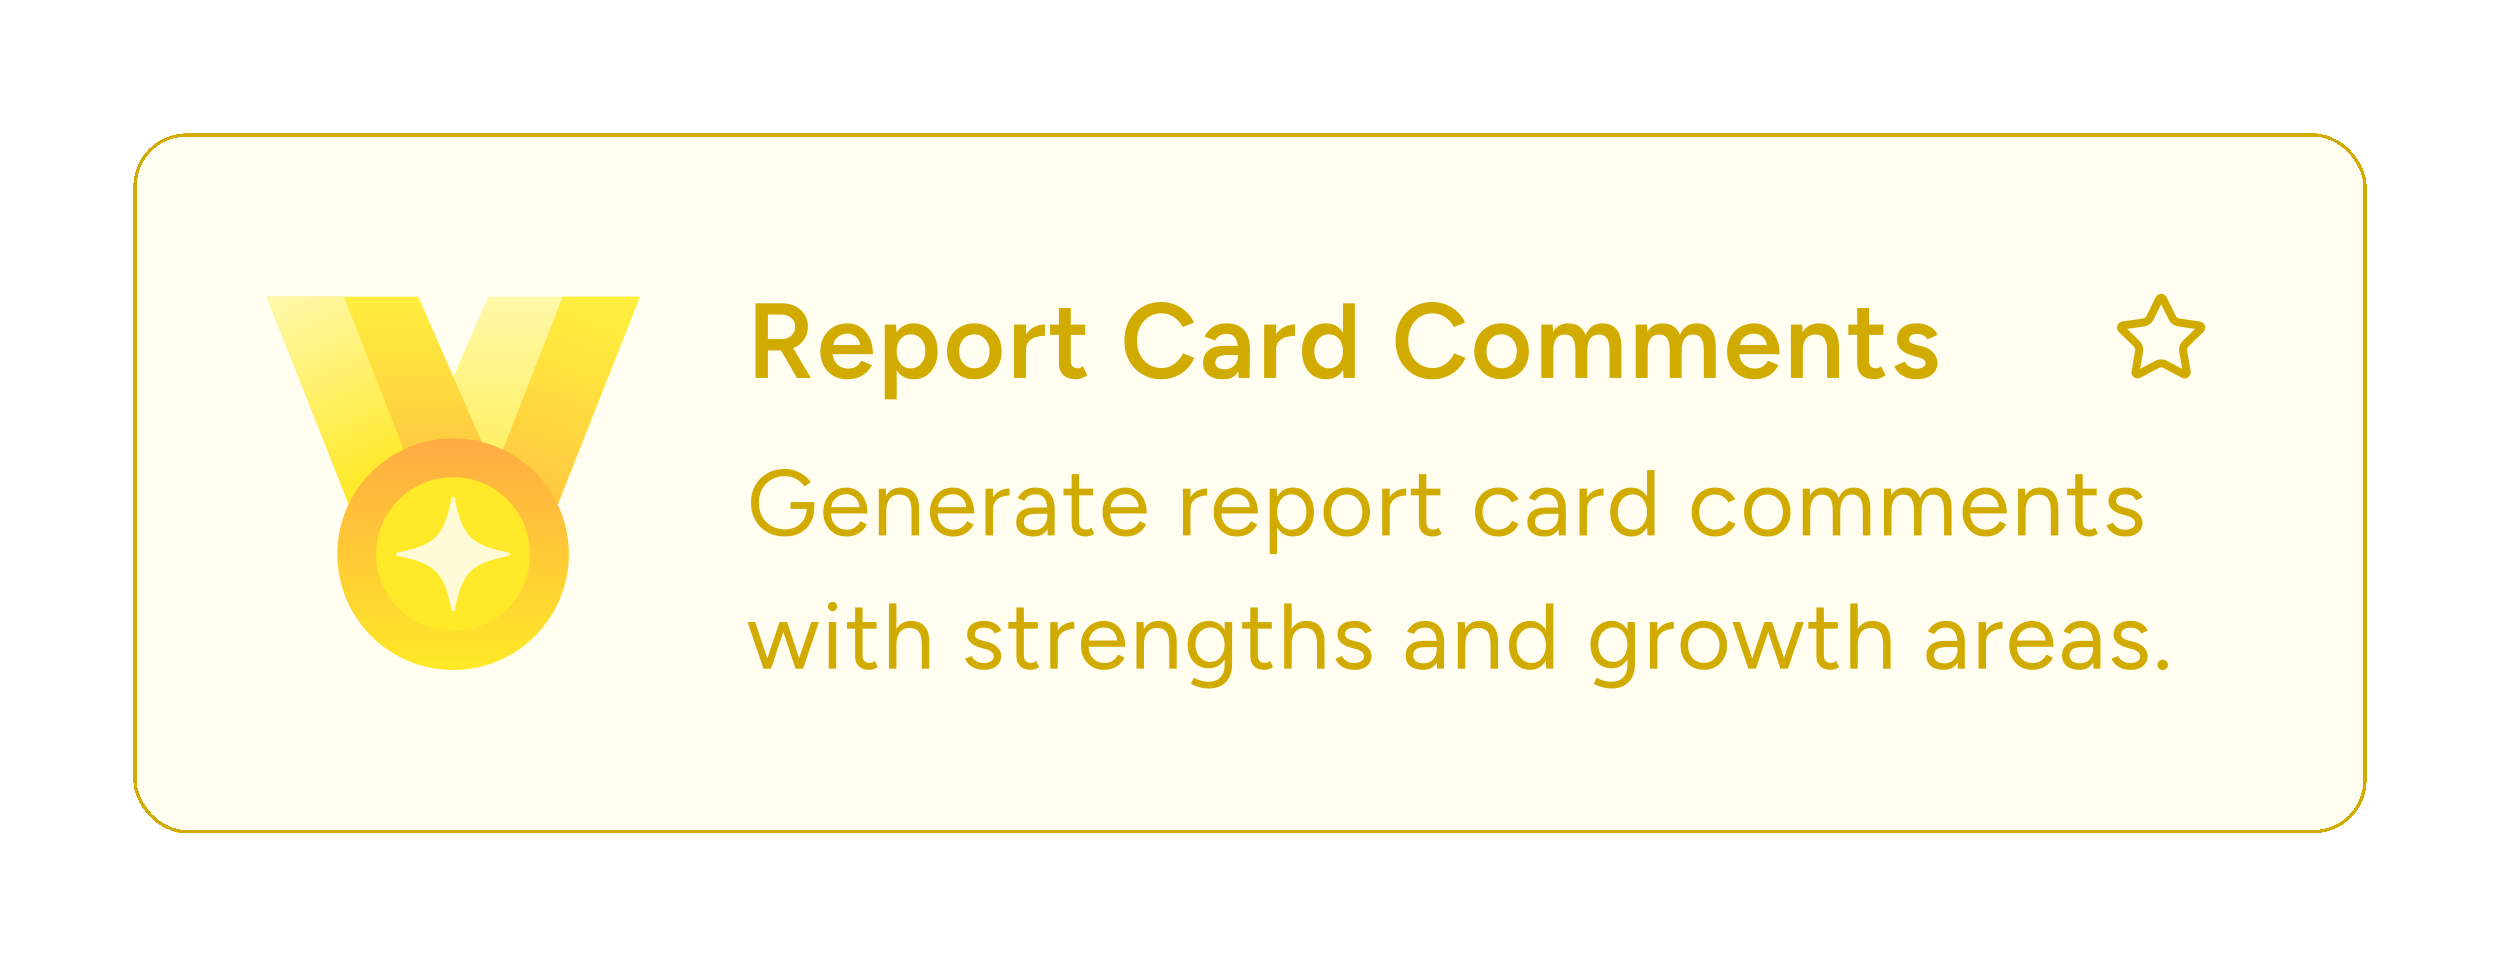
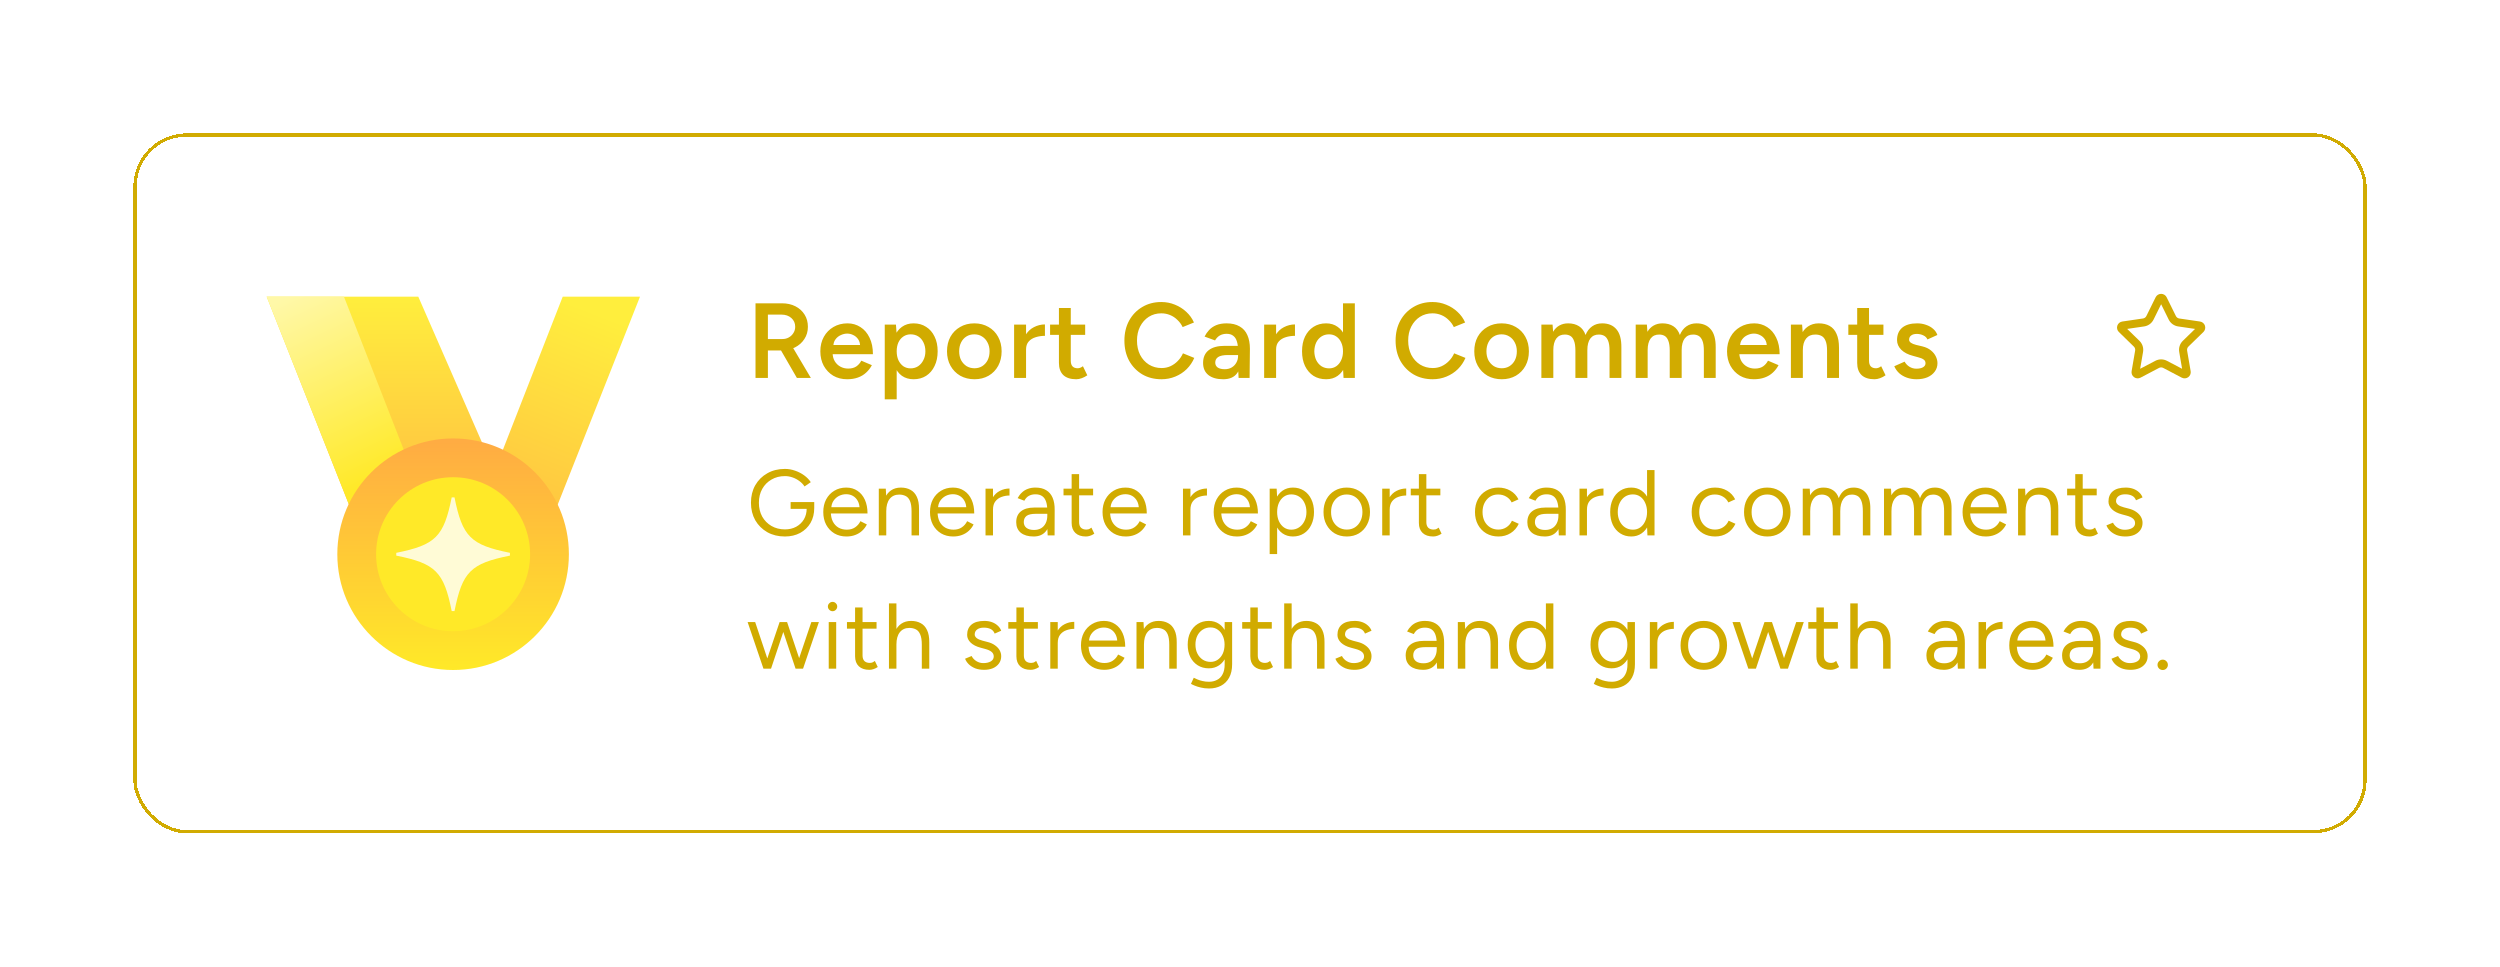
<svg xmlns="http://www.w3.org/2000/svg" width="375" height="145" viewBox="0 0 375 145" fill="none">
  <g filter="url(#filter0_di_7062_1697)">
-     <rect x="20" y="20" width="335" height="105" rx="8" fill="#FFFEF0" shape-rendering="crispEdges" />
    <rect x="20.25" y="20.25" width="334.5" height="104.5" rx="7.75" stroke="#D1AB01" stroke-width="0.5" shape-rendering="crispEdges" />
    <g clip-path="url(#clip0_7062_1697)">
-       <path d="M96 44.5H73.257L61.777 70.771L78.437 88.88L96 44.5Z" fill="url(#paint0_linear_7062_1697)" />
      <path d="M84.408 44.5H96L78.437 88.88L70.457 80.207L84.408 44.5Z" fill="url(#paint1_linear_7062_1697)" />
      <path d="M40 44.5H62.743L74.223 70.771L57.563 88.88L40 44.5Z" fill="url(#paint2_linear_7062_1697)" />
      <path d="M51.592 44.5H40L57.563 88.88L65.543 80.207L51.592 44.5Z" fill="url(#paint3_linear_7062_1697)" />
      <path d="M67.965 100.5C77.557 100.5 85.332 92.725 85.332 83.133C85.332 73.541 77.557 65.766 67.965 65.766C58.374 65.766 50.598 73.541 50.598 83.133C50.598 92.725 58.374 100.5 67.965 100.5Z" fill="url(#paint4_linear_7062_1697)" />
-       <path d="M67.965 94.683C74.344 94.683 79.515 89.512 79.515 83.133C79.515 76.754 74.344 71.583 67.965 71.583C61.586 71.583 56.415 76.754 56.415 83.133C56.415 89.512 61.586 94.683 67.965 94.683Z" fill="#FFE928" />
+       <path d="M67.965 94.683C74.344 94.683 79.515 89.512 79.515 83.133C79.515 76.754 74.344 71.583 67.965 71.583C61.586 71.583 56.415 76.754 56.415 83.133C56.415 89.512 61.586 94.683 67.965 94.683" fill="#FFE928" />
      <path d="M68.175 74.607C69.351 80.501 70.604 81.747 76.491 82.923V83.343C70.597 84.519 69.351 85.772 68.175 91.659H67.755C66.579 85.765 65.326 84.519 59.439 83.343V82.923C65.333 81.747 66.579 80.494 67.755 74.607H68.175Z" fill="#FFFBD6" />
    </g>
    <path d="M113.328 56.695V45.495H117.28C118.048 45.495 118.725 45.644 119.312 45.943C119.899 46.242 120.357 46.658 120.688 47.191C121.019 47.714 121.184 48.322 121.184 49.015C121.184 49.708 121.008 50.322 120.656 50.855C120.315 51.388 119.84 51.81 119.232 52.119C118.624 52.418 117.936 52.567 117.168 52.567H115.184V56.695H113.328ZM119.536 56.695L116.912 52.151L118.352 51.159L121.632 56.695H119.536ZM115.184 50.855H117.36C117.723 50.855 118.043 50.775 118.32 50.615C118.608 50.455 118.837 50.236 119.008 49.959C119.189 49.682 119.28 49.367 119.28 49.015C119.28 48.482 119.088 48.044 118.704 47.703C118.32 47.362 117.824 47.191 117.216 47.191H115.184V50.855ZM127.068 56.887C126.289 56.887 125.595 56.711 124.987 56.359C124.39 55.996 123.915 55.5 123.563 54.871C123.222 54.242 123.051 53.516 123.051 52.695C123.051 51.874 123.227 51.148 123.579 50.519C123.931 49.89 124.411 49.399 125.019 49.047C125.638 48.684 126.342 48.503 127.131 48.503C127.846 48.503 128.491 48.69 129.068 49.063C129.644 49.426 130.097 49.954 130.428 50.647C130.769 51.34 130.939 52.167 130.939 53.127H124.651L124.891 52.903C124.891 53.394 124.998 53.82 125.211 54.183C125.425 54.535 125.707 54.807 126.059 54.999C126.412 55.191 126.801 55.287 127.227 55.287C127.718 55.287 128.124 55.18 128.444 54.967C128.764 54.743 129.014 54.455 129.195 54.103L130.78 54.775C130.556 55.202 130.268 55.575 129.916 55.895C129.574 56.215 129.163 56.46 128.683 56.631C128.214 56.802 127.675 56.887 127.068 56.887ZM125.003 51.975L124.747 51.751H129.26L129.019 51.975C129.019 51.538 128.923 51.18 128.732 50.903C128.54 50.615 128.294 50.402 127.996 50.263C127.707 50.114 127.403 50.039 127.083 50.039C126.763 50.039 126.443 50.114 126.123 50.263C125.803 50.402 125.537 50.615 125.323 50.903C125.11 51.18 125.003 51.538 125.003 51.975ZM132.712 59.895V48.695H134.392L134.504 50.167V59.895H132.712ZM137.032 56.887C136.36 56.887 135.779 56.716 135.288 56.375C134.808 56.023 134.44 55.532 134.184 54.903C133.928 54.274 133.8 53.538 133.8 52.695C133.8 51.842 133.928 51.106 134.184 50.487C134.44 49.858 134.808 49.372 135.288 49.031C135.779 48.679 136.36 48.503 137.032 48.503C137.757 48.503 138.387 48.679 138.92 49.031C139.464 49.372 139.885 49.858 140.184 50.487C140.493 51.106 140.648 51.842 140.648 52.695C140.648 53.538 140.493 54.274 140.184 54.903C139.885 55.532 139.464 56.023 138.92 56.375C138.387 56.716 137.757 56.887 137.032 56.887ZM136.584 55.255C137.011 55.255 137.389 55.148 137.72 54.935C138.051 54.711 138.312 54.407 138.504 54.023C138.707 53.639 138.808 53.196 138.808 52.695C138.808 52.194 138.712 51.751 138.52 51.367C138.339 50.983 138.083 50.684 137.752 50.471C137.421 50.258 137.037 50.151 136.6 50.151C136.195 50.151 135.832 50.258 135.512 50.471C135.192 50.684 134.941 50.983 134.76 51.367C134.589 51.751 134.504 52.194 134.504 52.695C134.504 53.196 134.589 53.639 134.76 54.023C134.941 54.407 135.187 54.711 135.496 54.935C135.816 55.148 136.179 55.255 136.584 55.255ZM146.179 56.887C145.379 56.887 144.664 56.711 144.035 56.359C143.416 55.996 142.931 55.5 142.579 54.871C142.227 54.242 142.051 53.516 142.051 52.695C142.051 51.874 142.222 51.148 142.563 50.519C142.915 49.89 143.4 49.399 144.019 49.047C144.638 48.684 145.347 48.503 146.147 48.503C146.947 48.503 147.656 48.684 148.275 49.047C148.894 49.399 149.374 49.89 149.715 50.519C150.067 51.148 150.243 51.874 150.243 52.695C150.243 53.516 150.072 54.242 149.731 54.871C149.39 55.5 148.91 55.996 148.291 56.359C147.672 56.711 146.968 56.887 146.179 56.887ZM146.179 55.239C146.616 55.239 147.006 55.132 147.347 54.919C147.688 54.695 147.955 54.396 148.147 54.023C148.339 53.639 148.435 53.196 148.435 52.695C148.435 52.194 148.334 51.756 148.131 51.383C147.939 50.999 147.672 50.7 147.331 50.487C146.99 50.263 146.595 50.151 146.147 50.151C145.699 50.151 145.304 50.258 144.963 50.471C144.622 50.684 144.355 50.983 144.163 51.367C143.971 51.751 143.875 52.194 143.875 52.695C143.875 53.196 143.971 53.639 144.163 54.023C144.366 54.396 144.638 54.695 144.979 54.919C145.331 55.132 145.731 55.239 146.179 55.239ZM153.3 52.439C153.3 51.575 153.465 50.866 153.796 50.311C154.126 49.756 154.553 49.346 155.076 49.079C155.609 48.802 156.164 48.663 156.74 48.663V50.375C156.249 50.375 155.785 50.444 155.348 50.583C154.921 50.711 154.574 50.924 154.308 51.223C154.041 51.522 153.908 51.916 153.908 52.407L153.3 52.439ZM152.116 56.695V48.695H153.908V56.695H152.116ZM161.432 56.887C160.59 56.887 159.944 56.679 159.496 56.263C159.059 55.836 158.84 55.228 158.84 54.439V46.199H160.616V54.103C160.616 54.476 160.702 54.759 160.872 54.951C161.054 55.143 161.315 55.239 161.656 55.239C161.763 55.239 161.88 55.218 162.008 55.175C162.136 55.132 162.28 55.052 162.44 54.935L163.096 56.295C162.819 56.487 162.542 56.631 162.264 56.727C161.987 56.834 161.71 56.887 161.432 56.887ZM157.512 50.231V48.695H162.776V50.231H157.512ZM174.213 56.887C173.136 56.887 172.176 56.642 171.333 56.151C170.501 55.65 169.845 54.967 169.365 54.103C168.896 53.228 168.661 52.226 168.661 51.095C168.661 49.964 168.896 48.967 169.365 48.103C169.845 47.228 170.501 46.546 171.333 46.055C172.165 45.554 173.12 45.303 174.197 45.303C174.922 45.303 175.605 45.436 176.245 45.703C176.885 45.959 177.45 46.316 177.941 46.775C178.442 47.234 178.826 47.767 179.093 48.375L177.397 49.063C177.205 48.658 176.944 48.3 176.613 47.991C176.293 47.671 175.925 47.426 175.509 47.255C175.093 47.084 174.656 46.999 174.197 46.999C173.493 46.999 172.864 47.175 172.309 47.527C171.765 47.879 171.333 48.364 171.013 48.983C170.704 49.591 170.549 50.295 170.549 51.095C170.549 51.895 170.704 52.604 171.013 53.223C171.333 53.842 171.77 54.327 172.325 54.679C172.89 55.031 173.53 55.207 174.245 55.207C174.714 55.207 175.152 55.116 175.557 54.935C175.973 54.743 176.341 54.482 176.661 54.151C176.992 53.82 177.253 53.436 177.445 52.999L179.141 53.687C178.874 54.316 178.496 54.876 178.005 55.367C177.514 55.847 176.944 56.22 176.293 56.487C175.642 56.754 174.949 56.887 174.213 56.887ZM185.791 56.695L185.711 55.191V52.583C185.711 52.039 185.653 51.586 185.535 51.223C185.429 50.85 185.247 50.567 184.991 50.375C184.746 50.172 184.415 50.071 183.999 50.071C183.615 50.071 183.279 50.151 182.991 50.311C182.703 50.471 182.458 50.722 182.255 51.063L180.687 50.487C180.858 50.135 181.082 49.81 181.359 49.511C181.647 49.202 182.005 48.956 182.431 48.775C182.869 48.594 183.391 48.503 183.999 48.503C184.778 48.503 185.429 48.658 185.951 48.967C186.474 49.266 186.858 49.698 187.103 50.263C187.359 50.828 187.487 51.511 187.487 52.311L187.439 56.695H185.791ZM183.487 56.887C182.527 56.887 181.781 56.674 181.247 56.247C180.725 55.82 180.463 55.218 180.463 54.439C180.463 53.607 180.741 52.972 181.295 52.535C181.861 52.098 182.645 51.879 183.647 51.879H185.791V53.255H184.223C183.509 53.255 183.007 53.356 182.719 53.559C182.431 53.751 182.287 54.028 182.287 54.391C182.287 54.7 182.41 54.946 182.655 55.127C182.911 55.298 183.263 55.383 183.711 55.383C184.117 55.383 184.469 55.292 184.767 55.111C185.066 54.93 185.295 54.69 185.455 54.391C185.626 54.092 185.711 53.756 185.711 53.383H186.239C186.239 54.471 186.021 55.33 185.583 55.959C185.146 56.578 184.447 56.887 183.487 56.887ZM190.806 52.439C190.806 51.575 190.971 50.866 191.302 50.311C191.633 49.756 192.059 49.346 192.582 49.079C193.115 48.802 193.67 48.663 194.246 48.663V50.375C193.755 50.375 193.291 50.444 192.854 50.583C192.427 50.711 192.081 50.924 191.814 51.223C191.547 51.522 191.414 51.916 191.414 52.407L190.806 52.439ZM189.622 56.695V48.695H191.414V56.695H189.622ZM201.53 56.695L201.45 55.207V45.495H203.226V56.695H201.53ZM198.922 56.887C198.197 56.887 197.562 56.716 197.018 56.375C196.485 56.023 196.064 55.532 195.754 54.903C195.456 54.274 195.306 53.538 195.306 52.695C195.306 51.842 195.456 51.106 195.754 50.487C196.064 49.858 196.485 49.372 197.018 49.031C197.562 48.679 198.197 48.503 198.922 48.503C199.594 48.503 200.17 48.679 200.65 49.031C201.141 49.372 201.514 49.858 201.77 50.487C202.026 51.106 202.154 51.842 202.154 52.695C202.154 53.538 202.026 54.274 201.77 54.903C201.514 55.532 201.141 56.023 200.65 56.375C200.17 56.716 199.594 56.887 198.922 56.887ZM199.37 55.255C199.776 55.255 200.133 55.148 200.442 54.935C200.762 54.711 201.008 54.407 201.178 54.023C201.36 53.639 201.45 53.196 201.45 52.695C201.45 52.194 201.36 51.751 201.178 51.367C201.008 50.983 200.762 50.684 200.442 50.471C200.133 50.258 199.77 50.151 199.354 50.151C198.928 50.151 198.549 50.258 198.218 50.471C197.888 50.684 197.626 50.983 197.434 51.367C197.253 51.751 197.157 52.194 197.146 52.695C197.157 53.196 197.253 53.639 197.434 54.023C197.626 54.407 197.888 54.711 198.218 54.935C198.56 55.148 198.944 55.255 199.37 55.255ZM214.891 56.887C213.814 56.887 212.854 56.642 212.011 56.151C211.179 55.65 210.523 54.967 210.043 54.103C209.574 53.228 209.339 52.226 209.339 51.095C209.339 49.964 209.574 48.967 210.043 48.103C210.523 47.228 211.179 46.546 212.011 46.055C212.843 45.554 213.798 45.303 214.875 45.303C215.6 45.303 216.283 45.436 216.923 45.703C217.563 45.959 218.128 46.316 218.619 46.775C219.12 47.234 219.504 47.767 219.771 48.375L218.075 49.063C217.883 48.658 217.622 48.3 217.291 47.991C216.971 47.671 216.603 47.426 216.187 47.255C215.771 47.084 215.334 46.999 214.875 46.999C214.171 46.999 213.542 47.175 212.987 47.527C212.443 47.879 212.011 48.364 211.691 48.983C211.382 49.591 211.227 50.295 211.227 51.095C211.227 51.895 211.382 52.604 211.691 53.223C212.011 53.842 212.448 54.327 213.003 54.679C213.568 55.031 214.208 55.207 214.923 55.207C215.392 55.207 215.83 55.116 216.235 54.935C216.651 54.743 217.019 54.482 217.339 54.151C217.67 53.82 217.931 53.436 218.123 52.999L219.819 53.687C219.552 54.316 219.174 54.876 218.683 55.367C218.192 55.847 217.622 56.22 216.971 56.487C216.32 56.754 215.627 56.887 214.891 56.887ZM225.27 56.887C224.47 56.887 223.755 56.711 223.126 56.359C222.507 55.996 222.022 55.5 221.67 54.871C221.318 54.242 221.142 53.516 221.142 52.695C221.142 51.874 221.312 51.148 221.654 50.519C222.006 49.89 222.491 49.399 223.11 49.047C223.728 48.684 224.438 48.503 225.238 48.503C226.038 48.503 226.747 48.684 227.366 49.047C227.984 49.399 228.464 49.89 228.806 50.519C229.158 51.148 229.334 51.874 229.334 52.695C229.334 53.516 229.163 54.242 228.822 54.871C228.48 55.5 228 55.996 227.382 56.359C226.763 56.711 226.059 56.887 225.27 56.887ZM225.27 55.239C225.707 55.239 226.096 55.132 226.438 54.919C226.779 54.695 227.046 54.396 227.238 54.023C227.43 53.639 227.526 53.196 227.526 52.695C227.526 52.194 227.424 51.756 227.222 51.383C227.03 50.999 226.763 50.7 226.422 50.487C226.08 50.263 225.686 50.151 225.238 50.151C224.79 50.151 224.395 50.258 224.054 50.471C223.712 50.684 223.446 50.983 223.254 51.367C223.062 51.751 222.966 52.194 222.966 52.695C222.966 53.196 223.062 53.639 223.254 54.023C223.456 54.396 223.728 54.695 224.07 54.919C224.422 55.132 224.822 55.239 225.27 55.239ZM231.206 56.695V48.695H232.886L232.966 49.767C233.212 49.351 233.526 49.036 233.91 48.823C234.294 48.61 234.732 48.503 235.222 48.503C235.862 48.503 236.406 48.647 236.854 48.935C237.302 49.223 237.628 49.66 237.83 50.247C238.065 49.682 238.396 49.25 238.822 48.951C239.249 48.652 239.75 48.503 240.326 48.503C241.254 48.503 241.969 48.802 242.47 49.399C242.972 49.986 243.217 50.892 243.206 52.119V56.695H241.43V52.599C241.43 51.959 241.361 51.468 241.222 51.127C241.084 50.775 240.897 50.53 240.662 50.391C240.428 50.252 240.156 50.183 239.846 50.183C239.292 50.172 238.86 50.37 238.55 50.775C238.252 51.18 238.102 51.762 238.102 52.519V56.695H236.31V52.599C236.31 51.959 236.241 51.468 236.102 51.127C235.974 50.775 235.793 50.53 235.558 50.391C235.324 50.252 235.052 50.183 234.742 50.183C234.188 50.172 233.756 50.37 233.446 50.775C233.148 51.18 232.998 51.762 232.998 52.519V56.695H231.206ZM245.355 56.695V48.695H247.035L247.115 49.767C247.36 49.351 247.675 49.036 248.059 48.823C248.443 48.61 248.88 48.503 249.371 48.503C250.011 48.503 250.555 48.647 251.003 48.935C251.451 49.223 251.776 49.66 251.979 50.247C252.213 49.682 252.544 49.25 252.971 48.951C253.397 48.652 253.899 48.503 254.475 48.503C255.403 48.503 256.117 48.802 256.619 49.399C257.12 49.986 257.365 50.892 257.355 52.119V56.695H255.579V52.599C255.579 51.959 255.509 51.468 255.371 51.127C255.232 50.775 255.045 50.53 254.811 50.391C254.576 50.252 254.304 50.183 253.995 50.183C253.44 50.172 253.008 50.37 252.699 50.775C252.4 51.18 252.251 51.762 252.251 52.519V56.695H250.459V52.599C250.459 51.959 250.389 51.468 250.251 51.127C250.123 50.775 249.941 50.53 249.707 50.391C249.472 50.252 249.2 50.183 248.891 50.183C248.336 50.172 247.904 50.37 247.595 50.775C247.296 51.18 247.147 51.762 247.147 52.519V56.695H245.355ZM263.071 56.887C262.292 56.887 261.599 56.711 260.991 56.359C260.393 55.996 259.919 55.5 259.567 54.871C259.225 54.242 259.055 53.516 259.055 52.695C259.055 51.874 259.231 51.148 259.583 50.519C259.935 49.89 260.415 49.399 261.023 49.047C261.641 48.684 262.345 48.503 263.135 48.503C263.849 48.503 264.495 48.69 265.071 49.063C265.647 49.426 266.1 49.954 266.431 50.647C266.772 51.34 266.943 52.167 266.943 53.127H260.655L260.895 52.903C260.895 53.394 261.001 53.82 261.215 54.183C261.428 54.535 261.711 54.807 262.063 54.999C262.415 55.191 262.804 55.287 263.231 55.287C263.721 55.287 264.127 55.18 264.447 54.967C264.767 54.743 265.017 54.455 265.199 54.103L266.783 54.775C266.559 55.202 266.271 55.575 265.919 55.895C265.577 56.215 265.167 56.46 264.687 56.631C264.217 56.802 263.679 56.887 263.071 56.887ZM261.007 51.975L260.751 51.751H265.263L265.023 51.975C265.023 51.538 264.927 51.18 264.735 50.903C264.543 50.615 264.297 50.402 263.999 50.263C263.711 50.114 263.407 50.039 263.087 50.039C262.767 50.039 262.447 50.114 262.127 50.263C261.807 50.402 261.54 50.615 261.327 50.903C261.113 51.18 261.007 51.538 261.007 51.975ZM268.635 56.695V48.695H270.315L270.427 50.167V56.695H268.635ZM274.059 56.695V52.599H275.851V56.695H274.059ZM274.059 52.599C274.059 51.959 273.984 51.468 273.835 51.127C273.696 50.775 273.494 50.53 273.227 50.391C272.971 50.252 272.667 50.183 272.315 50.183C271.718 50.172 271.254 50.37 270.923 50.775C270.592 51.18 270.427 51.762 270.427 52.519H269.755C269.755 51.676 269.878 50.956 270.123 50.359C270.368 49.751 270.72 49.292 271.179 48.983C271.638 48.663 272.182 48.503 272.811 48.503C273.451 48.503 273.995 48.631 274.443 48.887C274.902 49.143 275.248 49.543 275.483 50.087C275.728 50.62 275.851 51.319 275.851 52.183V52.599H274.059ZM281.17 56.887C280.328 56.887 279.682 56.679 279.234 56.263C278.797 55.836 278.578 55.228 278.578 54.439V46.199H280.354V54.103C280.354 54.476 280.44 54.759 280.61 54.951C280.792 55.143 281.053 55.239 281.394 55.239C281.501 55.239 281.618 55.218 281.746 55.175C281.874 55.132 282.018 55.052 282.178 54.935L282.834 56.295C282.557 56.487 282.28 56.631 282.002 56.727C281.725 56.834 281.448 56.887 281.17 56.887ZM277.25 50.231V48.695H282.514V50.231H277.25ZM287.5 56.887C286.966 56.887 286.476 56.807 286.028 56.647C285.58 56.487 285.196 56.263 284.876 55.975C284.556 55.676 284.31 55.33 284.14 54.935L285.692 54.247C285.852 54.546 286.086 54.796 286.396 54.999C286.716 55.202 287.068 55.303 287.452 55.303C287.868 55.303 288.198 55.234 288.444 55.095C288.7 54.946 288.828 54.743 288.828 54.487C288.828 54.242 288.732 54.055 288.54 53.927C288.348 53.788 288.076 53.676 287.724 53.591L286.972 53.383C286.214 53.191 285.622 52.887 285.196 52.471C284.769 52.044 284.556 51.559 284.556 51.015C284.556 50.215 284.812 49.596 285.324 49.159C285.846 48.722 286.593 48.503 287.564 48.503C288.054 48.503 288.502 48.578 288.908 48.727C289.324 48.866 289.681 49.068 289.98 49.335C290.278 49.591 290.486 49.895 290.604 50.247L289.116 50.919C289.009 50.652 288.806 50.45 288.508 50.311C288.209 50.162 287.878 50.087 287.516 50.087C287.153 50.087 286.87 50.167 286.668 50.327C286.465 50.476 286.364 50.69 286.364 50.967C286.364 51.127 286.454 51.276 286.636 51.415C286.817 51.543 287.078 51.65 287.42 51.735L288.364 51.959C288.886 52.087 289.313 52.29 289.644 52.567C289.974 52.834 290.22 53.138 290.38 53.479C290.54 53.81 290.62 54.146 290.62 54.487C290.62 54.967 290.481 55.388 290.204 55.751C289.937 56.114 289.569 56.396 289.1 56.599C288.63 56.791 288.097 56.887 287.5 56.887Z" fill="#D1AB00" />
    <g clip-path="url(#clip1_7062_1697)">
      <path d="M324.17 44.077C324.341 44.077 324.51 44.125 324.655 44.215C324.801 44.306 324.919 44.435 324.995 44.589L326.385 47.405C326.433 47.503 326.504 47.588 326.593 47.652C326.681 47.716 326.784 47.758 326.893 47.774L329.999 48.228H330C330.17 48.253 330.33 48.325 330.461 48.435C330.592 48.546 330.69 48.692 330.743 48.855C330.796 49.018 330.803 49.193 330.762 49.36C330.721 49.527 330.633 49.679 330.51 49.798L328.262 51.988C328.184 52.064 328.125 52.158 328.091 52.262C328.057 52.366 328.049 52.478 328.067 52.586L328.598 55.674L328.599 55.676C328.628 55.846 328.609 56.02 328.545 56.179C328.48 56.339 328.372 56.478 328.232 56.58C328.093 56.681 327.927 56.741 327.755 56.753C327.584 56.764 327.412 56.728 327.261 56.648L327.259 56.647L324.483 55.188C324.387 55.137 324.278 55.11 324.169 55.11C324.06 55.11 323.952 55.137 323.855 55.188L321.079 56.648H321.078C320.926 56.728 320.755 56.765 320.584 56.753C320.412 56.74 320.247 56.68 320.107 56.579C319.968 56.477 319.859 56.339 319.795 56.179C319.731 56.02 319.713 55.846 319.742 55.676V55.675L320.271 52.586C320.29 52.478 320.282 52.367 320.248 52.262C320.214 52.158 320.156 52.064 320.077 51.988L317.831 49.801L317.83 49.8C317.707 49.681 317.62 49.529 317.578 49.362C317.536 49.195 317.543 49.019 317.596 48.855C317.649 48.691 317.747 48.545 317.879 48.434C318.01 48.324 318.17 48.253 318.34 48.228L321.447 47.773C321.555 47.757 321.659 47.716 321.747 47.652C321.835 47.588 321.907 47.503 321.955 47.405L323.345 44.589C323.421 44.435 323.539 44.306 323.685 44.215C323.83 44.125 323.998 44.077 324.17 44.077ZM323.034 47.937C322.899 48.21 322.7 48.447 322.454 48.626C322.208 48.804 321.921 48.921 321.62 48.965L319.078 49.336L320.917 51.126C321.135 51.338 321.298 51.601 321.393 51.89C321.487 52.18 321.509 52.488 321.458 52.789L321.024 55.317L323.296 54.123C323.565 53.981 323.865 53.907 324.169 53.907C324.473 53.907 324.774 53.981 325.043 54.123L327.315 55.318L326.882 52.788C326.831 52.488 326.853 52.18 326.947 51.89C327.041 51.601 327.205 51.338 327.423 51.126L329.26 49.337L326.718 48.965C326.417 48.92 326.132 48.803 325.886 48.625C325.64 48.446 325.44 48.21 325.306 47.937L324.17 45.636L323.034 47.937Z" fill="#D1AB00" />
    </g>
    <path d="M117.74 80.473C116.741 80.473 115.859 80.258 115.094 79.829C114.329 79.39 113.727 78.793 113.288 78.037C112.859 77.272 112.644 76.399 112.644 75.419C112.644 74.42 112.859 73.543 113.288 72.787C113.727 72.022 114.329 71.424 115.094 70.995C115.859 70.556 116.741 70.337 117.74 70.337C118.263 70.337 118.771 70.426 119.266 70.603C119.761 70.771 120.213 71.004 120.624 71.303C121.035 71.602 121.366 71.942 121.618 72.325L120.68 72.969C120.493 72.67 120.241 72.404 119.924 72.171C119.607 71.928 119.257 71.742 118.874 71.611C118.501 71.48 118.123 71.415 117.74 71.415C116.984 71.415 116.312 71.588 115.724 71.933C115.136 72.269 114.674 72.736 114.338 73.333C114.002 73.93 113.834 74.626 113.834 75.419C113.834 76.184 113.997 76.87 114.324 77.477C114.66 78.074 115.122 78.546 115.71 78.891C116.307 79.236 116.984 79.409 117.74 79.409C118.375 79.409 118.935 79.278 119.42 79.017C119.915 78.746 120.302 78.378 120.582 77.911C120.862 77.435 121.002 76.889 121.002 76.273L122.136 76.189C122.136 77.048 121.949 77.799 121.576 78.443C121.203 79.078 120.685 79.577 120.022 79.941C119.359 80.296 118.599 80.473 117.74 80.473ZM118.594 76.329V75.307H122.136V76.231L121.576 76.329H118.594ZM126.963 80.473C126.281 80.473 125.679 80.319 125.157 80.011C124.634 79.694 124.223 79.26 123.925 78.709C123.635 78.158 123.491 77.524 123.491 76.805C123.491 76.086 123.635 75.452 123.925 74.901C124.223 74.35 124.629 73.921 125.143 73.613C125.665 73.296 126.263 73.137 126.935 73.137C127.588 73.137 128.153 73.3 128.629 73.627C129.105 73.944 129.473 74.392 129.735 74.971C129.996 75.55 130.127 76.231 130.127 77.015H124.345L124.625 76.777C124.625 77.337 124.723 77.818 124.919 78.219C125.124 78.62 125.409 78.928 125.773 79.143C126.137 79.348 126.552 79.451 127.019 79.451C127.513 79.451 127.929 79.334 128.265 79.101C128.61 78.868 128.876 78.56 129.063 78.177L130.029 78.667C129.851 79.031 129.613 79.348 129.315 79.619C129.025 79.89 128.68 80.1 128.279 80.249C127.887 80.398 127.448 80.473 126.963 80.473ZM124.695 76.301L124.401 76.077H129.231L128.937 76.315C128.937 75.867 128.848 75.48 128.671 75.153C128.493 74.826 128.255 74.574 127.957 74.397C127.658 74.22 127.313 74.131 126.921 74.131C126.538 74.131 126.174 74.22 125.829 74.397C125.493 74.574 125.217 74.826 125.003 75.153C124.797 75.47 124.695 75.853 124.695 76.301ZM131.819 80.305V73.305H132.869L132.939 74.593V80.305H131.819ZM136.733 80.305V76.721H137.853V80.305H136.733ZM136.733 76.721C136.733 76.03 136.654 75.503 136.495 75.139C136.337 74.775 136.117 74.528 135.837 74.397C135.557 74.257 135.24 74.187 134.885 74.187C134.269 74.187 133.789 74.406 133.443 74.845C133.107 75.274 132.939 75.886 132.939 76.679H132.393C132.393 75.942 132.501 75.307 132.715 74.775C132.93 74.243 133.243 73.837 133.653 73.557C134.064 73.277 134.559 73.137 135.137 73.137C135.688 73.137 136.164 73.249 136.565 73.473C136.976 73.688 137.293 74.033 137.517 74.509C137.751 74.985 137.863 75.61 137.853 76.385V76.721H136.733ZM142.972 80.473C142.291 80.473 141.689 80.319 141.166 80.011C140.643 79.694 140.233 79.26 139.934 78.709C139.645 78.158 139.5 77.524 139.5 76.805C139.5 76.086 139.645 75.452 139.934 74.901C140.233 74.35 140.639 73.921 141.152 73.613C141.675 73.296 142.272 73.137 142.944 73.137C143.597 73.137 144.162 73.3 144.638 73.627C145.114 73.944 145.483 74.392 145.744 74.971C146.005 75.55 146.136 76.231 146.136 77.015H140.354L140.634 76.777C140.634 77.337 140.732 77.818 140.928 78.219C141.133 78.62 141.418 78.928 141.782 79.143C142.146 79.348 142.561 79.451 143.028 79.451C143.523 79.451 143.938 79.334 144.274 79.101C144.619 78.868 144.885 78.56 145.072 78.177L146.038 78.667C145.861 79.031 145.623 79.348 145.324 79.619C145.035 79.89 144.689 80.1 144.288 80.249C143.896 80.398 143.457 80.473 142.972 80.473ZM140.704 76.301L140.41 76.077H145.24L144.946 76.315C144.946 75.867 144.857 75.48 144.68 75.153C144.503 74.826 144.265 74.574 143.966 74.397C143.667 74.22 143.322 74.131 142.93 74.131C142.547 74.131 142.183 74.22 141.838 74.397C141.502 74.574 141.227 74.826 141.012 75.153C140.807 75.47 140.704 75.853 140.704 76.301ZM148.445 76.511C148.445 75.755 148.589 75.144 148.879 74.677C149.168 74.201 149.537 73.851 149.985 73.627C150.442 73.394 150.923 73.277 151.427 73.277V74.327C151.016 74.327 150.619 74.397 150.237 74.537C149.863 74.668 149.555 74.887 149.313 75.195C149.07 75.503 148.949 75.923 148.949 76.455L148.445 76.511ZM147.829 80.305V73.305H148.949V80.305H147.829ZM157.151 80.305L157.095 79.157V76.609C157.095 76.058 157.034 75.606 156.913 75.251C156.792 74.887 156.6 74.612 156.339 74.425C156.078 74.238 155.737 74.145 155.317 74.145C154.934 74.145 154.603 74.224 154.323 74.383C154.052 74.532 153.828 74.775 153.651 75.111L152.643 74.719C152.82 74.392 153.035 74.112 153.287 73.879C153.539 73.636 153.833 73.454 154.169 73.333C154.505 73.202 154.888 73.137 155.317 73.137C155.97 73.137 156.507 73.268 156.927 73.529C157.356 73.781 157.678 74.159 157.893 74.663C158.108 75.158 158.21 75.774 158.201 76.511L158.187 80.305H157.151ZM155.051 80.473C154.23 80.473 153.586 80.286 153.119 79.913C152.662 79.53 152.433 79.003 152.433 78.331C152.433 77.622 152.666 77.08 153.133 76.707C153.609 76.324 154.272 76.133 155.121 76.133H157.123V77.071H155.373C154.72 77.071 154.253 77.178 153.973 77.393C153.702 77.608 153.567 77.916 153.567 78.317C153.567 78.681 153.702 78.97 153.973 79.185C154.244 79.39 154.622 79.493 155.107 79.493C155.508 79.493 155.858 79.409 156.157 79.241C156.456 79.064 156.684 78.816 156.843 78.499C157.011 78.172 157.095 77.79 157.095 77.351H157.571C157.571 78.303 157.356 79.064 156.927 79.633C156.498 80.193 155.872 80.473 155.051 80.473ZM162.888 80.473C162.206 80.473 161.679 80.296 161.306 79.941C160.932 79.586 160.746 79.087 160.746 78.443V71.121H161.866V78.331C161.866 78.686 161.959 78.961 162.146 79.157C162.342 79.344 162.612 79.437 162.958 79.437C163.07 79.437 163.177 79.423 163.28 79.395C163.392 79.358 163.536 79.274 163.714 79.143L164.148 80.053C163.905 80.212 163.686 80.319 163.49 80.375C163.294 80.44 163.093 80.473 162.888 80.473ZM159.528 74.299V73.305H163.966V74.299H159.528ZM168.852 80.473C168.17 80.473 167.568 80.319 167.046 80.011C166.523 79.694 166.112 79.26 165.814 78.709C165.524 78.158 165.38 77.524 165.38 76.805C165.38 76.086 165.524 75.452 165.814 74.901C166.112 74.35 166.518 73.921 167.032 73.613C167.554 73.296 168.152 73.137 168.824 73.137C169.477 73.137 170.042 73.3 170.518 73.627C170.994 73.944 171.362 74.392 171.624 74.971C171.885 75.55 172.016 76.231 172.016 77.015H166.234L166.514 76.777C166.514 77.337 166.612 77.818 166.808 78.219C167.013 78.62 167.298 78.928 167.662 79.143C168.026 79.348 168.441 79.451 168.908 79.451C169.402 79.451 169.818 79.334 170.154 79.101C170.499 78.868 170.765 78.56 170.952 78.177L171.918 78.667C171.74 79.031 171.502 79.348 171.204 79.619C170.914 79.89 170.569 80.1 170.168 80.249C169.776 80.398 169.337 80.473 168.852 80.473ZM166.584 76.301L166.29 76.077H171.12L170.826 76.315C170.826 75.867 170.737 75.48 170.56 75.153C170.382 74.826 170.144 74.574 169.846 74.397C169.547 74.22 169.202 74.131 168.81 74.131C168.427 74.131 168.063 74.22 167.718 74.397C167.382 74.574 167.106 74.826 166.892 75.153C166.686 75.47 166.584 75.853 166.584 76.301ZM178.063 76.511C178.063 75.755 178.208 75.144 178.497 74.677C178.787 74.201 179.155 73.851 179.603 73.627C180.061 73.394 180.541 73.277 181.045 73.277V74.327C180.635 74.327 180.238 74.397 179.855 74.537C179.482 74.668 179.174 74.887 178.931 75.195C178.689 75.503 178.567 75.923 178.567 76.455L178.063 76.511ZM177.447 80.305V73.305H178.567V80.305H177.447ZM185.524 80.473C184.842 80.473 184.24 80.319 183.718 80.011C183.195 79.694 182.784 79.26 182.486 78.709C182.196 78.158 182.052 77.524 182.052 76.805C182.052 76.086 182.196 75.452 182.486 74.901C182.784 74.35 183.19 73.921 183.704 73.613C184.226 73.296 184.824 73.137 185.496 73.137C186.149 73.137 186.714 73.3 187.19 73.627C187.666 73.944 188.034 74.392 188.296 74.971C188.557 75.55 188.688 76.231 188.688 77.015H182.906L183.186 76.777C183.186 77.337 183.284 77.818 183.48 78.219C183.685 78.62 183.97 78.928 184.334 79.143C184.698 79.348 185.113 79.451 185.58 79.451C186.074 79.451 186.49 79.334 186.826 79.101C187.171 78.868 187.437 78.56 187.624 78.177L188.59 78.667C188.412 79.031 188.174 79.348 187.876 79.619C187.586 79.89 187.241 80.1 186.84 80.249C186.448 80.398 186.009 80.473 185.524 80.473ZM183.256 76.301L182.962 76.077H187.792L187.498 76.315C187.498 75.867 187.409 75.48 187.232 75.153C187.054 74.826 186.816 74.574 186.518 74.397C186.219 74.22 185.874 74.131 185.482 74.131C185.099 74.131 184.735 74.22 184.39 74.397C184.054 74.574 183.778 74.826 183.564 75.153C183.358 75.47 183.256 75.853 183.256 76.301ZM190.45 83.105V73.305H191.5L191.57 74.593V83.105H190.45ZM193.936 80.473C193.348 80.473 192.83 80.319 192.382 80.011C191.944 79.703 191.603 79.274 191.36 78.723C191.118 78.163 190.996 77.524 190.996 76.805C190.996 76.077 191.118 75.438 191.36 74.887C191.603 74.336 191.944 73.907 192.382 73.599C192.83 73.291 193.348 73.137 193.936 73.137C194.562 73.137 195.112 73.291 195.588 73.599C196.064 73.907 196.433 74.336 196.694 74.887C196.965 75.438 197.1 76.077 197.1 76.805C197.1 77.524 196.965 78.163 196.694 78.723C196.433 79.274 196.064 79.703 195.588 80.011C195.112 80.319 194.562 80.473 193.936 80.473ZM193.684 79.451C194.123 79.451 194.51 79.339 194.846 79.115C195.192 78.891 195.462 78.578 195.658 78.177C195.864 77.776 195.966 77.318 195.966 76.805C195.966 76.292 195.868 75.834 195.672 75.433C195.486 75.032 195.22 74.719 194.874 74.495C194.529 74.271 194.137 74.159 193.698 74.159C193.288 74.159 192.919 74.271 192.592 74.495C192.275 74.719 192.023 75.032 191.836 75.433C191.659 75.834 191.57 76.292 191.57 76.805C191.57 77.318 191.659 77.776 191.836 78.177C192.023 78.578 192.275 78.891 192.592 79.115C192.91 79.339 193.274 79.451 193.684 79.451ZM202.026 80.473C201.344 80.473 200.738 80.319 200.206 80.011C199.683 79.694 199.272 79.26 198.974 78.709C198.675 78.158 198.526 77.524 198.526 76.805C198.526 76.086 198.67 75.452 198.96 74.901C199.258 74.35 199.669 73.921 200.192 73.613C200.724 73.296 201.326 73.137 201.998 73.137C202.688 73.137 203.295 73.296 203.818 73.613C204.35 73.921 204.76 74.35 205.05 74.901C205.348 75.452 205.498 76.086 205.498 76.805C205.498 77.524 205.348 78.158 205.05 78.709C204.76 79.26 204.354 79.694 203.832 80.011C203.309 80.319 202.707 80.473 202.026 80.473ZM202.026 79.437C202.492 79.437 202.898 79.325 203.244 79.101C203.589 78.877 203.86 78.569 204.056 78.177C204.261 77.785 204.364 77.328 204.364 76.805C204.364 76.282 204.261 75.825 204.056 75.433C203.86 75.041 203.584 74.733 203.23 74.509C202.875 74.285 202.464 74.173 201.998 74.173C201.54 74.173 201.134 74.285 200.78 74.509C200.434 74.733 200.159 75.041 199.954 75.433C199.758 75.825 199.66 76.282 199.66 76.805C199.66 77.318 199.758 77.776 199.954 78.177C200.159 78.569 200.439 78.877 200.794 79.101C201.158 79.325 201.568 79.437 202.026 79.437ZM207.949 76.511C207.949 75.755 208.094 75.144 208.383 74.677C208.672 74.201 209.041 73.851 209.489 73.627C209.946 73.394 210.427 73.277 210.931 73.277V74.327C210.52 74.327 210.124 74.397 209.741 74.537C209.368 74.668 209.06 74.887 208.817 75.195C208.574 75.503 208.453 75.923 208.453 76.455L207.949 76.511ZM207.333 80.305V73.305H208.453V80.305H207.333ZM214.975 80.473C214.294 80.473 213.767 80.296 213.393 79.941C213.02 79.586 212.833 79.087 212.833 78.443V71.121H213.953V78.331C213.953 78.686 214.047 78.961 214.233 79.157C214.429 79.344 214.7 79.437 215.045 79.437C215.157 79.437 215.265 79.423 215.367 79.395C215.479 79.358 215.624 79.274 215.801 79.143L216.235 80.053C215.993 80.212 215.773 80.319 215.577 80.375C215.381 80.44 215.181 80.473 214.975 80.473ZM211.615 74.299V73.305H216.053V74.299H211.615ZM224.775 80.473C224.085 80.473 223.473 80.319 222.941 80.011C222.409 79.694 221.994 79.26 221.695 78.709C221.397 78.158 221.247 77.524 221.247 76.805C221.247 76.086 221.392 75.452 221.681 74.901C221.98 74.35 222.395 73.921 222.927 73.613C223.459 73.296 224.066 73.137 224.747 73.137C225.419 73.137 226.021 73.291 226.553 73.599C227.085 73.907 227.491 74.341 227.771 74.901L226.749 75.363C226.563 74.99 226.292 74.7 225.937 74.495C225.583 74.28 225.177 74.173 224.719 74.173C224.262 74.173 223.856 74.285 223.501 74.509C223.156 74.733 222.881 75.046 222.675 75.447C222.479 75.839 222.381 76.292 222.381 76.805C222.381 77.318 222.479 77.776 222.675 78.177C222.881 78.569 223.161 78.877 223.515 79.101C223.879 79.325 224.29 79.437 224.747 79.437C225.205 79.437 225.611 79.32 225.965 79.087C226.329 78.854 226.605 78.527 226.791 78.107L227.813 78.569C227.533 79.166 227.127 79.633 226.595 79.969C226.063 80.305 225.457 80.473 224.775 80.473ZM233.82 80.305L233.764 79.157V76.609C233.764 76.058 233.703 75.606 233.582 75.251C233.46 74.887 233.269 74.612 233.008 74.425C232.746 74.238 232.406 74.145 231.986 74.145C231.603 74.145 231.272 74.224 230.992 74.383C230.721 74.532 230.497 74.775 230.32 75.111L229.312 74.719C229.489 74.392 229.704 74.112 229.956 73.879C230.208 73.636 230.502 73.454 230.838 73.333C231.174 73.202 231.556 73.137 231.986 73.137C232.639 73.137 233.176 73.268 233.596 73.529C234.025 73.781 234.347 74.159 234.562 74.663C234.776 75.158 234.879 75.774 234.87 76.511L234.856 80.305H233.82ZM231.72 80.473C230.898 80.473 230.254 80.286 229.788 79.913C229.33 79.53 229.102 79.003 229.102 78.331C229.102 77.622 229.335 77.08 229.802 76.707C230.278 76.324 230.94 76.133 231.79 76.133H233.792V77.071H232.042C231.388 77.071 230.922 77.178 230.642 77.393C230.371 77.608 230.236 77.916 230.236 78.317C230.236 78.681 230.371 78.97 230.642 79.185C230.912 79.39 231.29 79.493 231.776 79.493C232.177 79.493 232.527 79.409 232.826 79.241C233.124 79.064 233.353 78.816 233.512 78.499C233.68 78.172 233.764 77.79 233.764 77.351H234.24C234.24 78.303 234.025 79.064 233.596 79.633C233.166 80.193 232.541 80.473 231.72 80.473ZM237.54 76.511C237.54 75.755 237.685 75.144 237.974 74.677C238.264 74.201 238.632 73.851 239.08 73.627C239.538 73.394 240.018 73.277 240.522 73.277V74.327C240.112 74.327 239.715 74.397 239.332 74.537C238.959 74.668 238.651 74.887 238.408 75.195C238.166 75.503 238.044 75.923 238.044 76.455L237.54 76.511ZM236.924 80.305V73.305H238.044V80.305H236.924ZM247.115 80.305L247.059 79.003V70.505H248.179V80.305H247.115ZM244.693 80.473C244.067 80.473 243.517 80.319 243.041 80.011C242.565 79.703 242.191 79.274 241.921 78.723C241.659 78.163 241.529 77.524 241.529 76.805C241.529 76.077 241.659 75.438 241.921 74.887C242.191 74.336 242.565 73.907 243.041 73.599C243.517 73.291 244.067 73.137 244.693 73.137C245.281 73.137 245.794 73.291 246.233 73.599C246.681 73.907 247.026 74.336 247.269 74.887C247.511 75.438 247.633 76.077 247.633 76.805C247.633 77.524 247.511 78.163 247.269 78.723C247.026 79.274 246.681 79.703 246.233 80.011C245.794 80.319 245.281 80.473 244.693 80.473ZM244.945 79.451C245.355 79.451 245.719 79.339 246.037 79.115C246.354 78.891 246.601 78.578 246.779 78.177C246.965 77.776 247.059 77.318 247.059 76.805C247.059 76.292 246.965 75.834 246.779 75.433C246.601 75.032 246.354 74.719 246.037 74.495C245.719 74.271 245.351 74.159 244.931 74.159C244.492 74.159 244.1 74.271 243.755 74.495C243.419 74.719 243.153 75.032 242.957 75.433C242.761 75.834 242.663 76.292 242.663 76.805C242.663 77.318 242.761 77.776 242.957 78.177C243.153 78.578 243.423 78.891 243.769 79.115C244.114 79.339 244.506 79.451 244.945 79.451ZM257.279 80.473C256.588 80.473 255.977 80.319 255.445 80.011C254.913 79.694 254.498 79.26 254.199 78.709C253.9 78.158 253.751 77.524 253.751 76.805C253.751 76.086 253.896 75.452 254.185 74.901C254.484 74.35 254.899 73.921 255.431 73.613C255.963 73.296 256.57 73.137 257.251 73.137C257.923 73.137 258.525 73.291 259.057 73.599C259.589 73.907 259.995 74.341 260.275 74.901L259.253 75.363C259.066 74.99 258.796 74.7 258.441 74.495C258.086 74.28 257.68 74.173 257.223 74.173C256.766 74.173 256.36 74.285 256.005 74.509C255.66 74.733 255.384 75.046 255.179 75.447C254.983 75.839 254.885 76.292 254.885 76.805C254.885 77.318 254.983 77.776 255.179 78.177C255.384 78.569 255.664 78.877 256.019 79.101C256.383 79.325 256.794 79.437 257.251 79.437C257.708 79.437 258.114 79.32 258.469 79.087C258.833 78.854 259.108 78.527 259.295 78.107L260.317 78.569C260.037 79.166 259.631 79.633 259.099 79.969C258.567 80.305 257.96 80.473 257.279 80.473ZM265.105 80.473C264.424 80.473 263.817 80.319 263.285 80.011C262.762 79.694 262.352 79.26 262.053 78.709C261.754 78.158 261.605 77.524 261.605 76.805C261.605 76.086 261.75 75.452 262.039 74.901C262.338 74.35 262.748 73.921 263.271 73.613C263.803 73.296 264.405 73.137 265.077 73.137C265.768 73.137 266.374 73.296 266.897 73.613C267.429 73.921 267.84 74.35 268.129 74.901C268.428 75.452 268.577 76.086 268.577 76.805C268.577 77.524 268.428 78.158 268.129 78.709C267.84 79.26 267.434 79.694 266.911 80.011C266.388 80.319 265.786 80.473 265.105 80.473ZM265.105 79.437C265.572 79.437 265.978 79.325 266.323 79.101C266.668 78.877 266.939 78.569 267.135 78.177C267.34 77.785 267.443 77.328 267.443 76.805C267.443 76.282 267.34 75.825 267.135 75.433C266.939 75.041 266.664 74.733 266.309 74.509C265.954 74.285 265.544 74.173 265.077 74.173C264.62 74.173 264.214 74.285 263.859 74.509C263.514 74.733 263.238 75.041 263.033 75.433C262.837 75.825 262.739 76.282 262.739 76.805C262.739 77.318 262.837 77.776 263.033 78.177C263.238 78.569 263.518 78.877 263.873 79.101C264.237 79.325 264.648 79.437 265.105 79.437ZM270.412 80.305V73.305H271.462L271.518 74.285C271.733 73.912 272.008 73.627 272.344 73.431C272.68 73.235 273.072 73.137 273.52 73.137C274.08 73.137 274.556 73.268 274.948 73.529C275.35 73.79 275.639 74.187 275.816 74.719C276.012 74.206 276.297 73.814 276.67 73.543C277.053 73.272 277.506 73.137 278.028 73.137C278.812 73.137 279.428 73.398 279.876 73.921C280.334 74.444 280.558 75.237 280.548 76.301V80.305H279.428V76.721C279.428 76.03 279.354 75.503 279.204 75.139C279.064 74.775 278.873 74.528 278.63 74.397C278.388 74.257 278.108 74.187 277.79 74.187C277.24 74.187 276.81 74.406 276.502 74.845C276.194 75.274 276.04 75.886 276.04 76.679V80.305H274.92V76.721C274.92 76.03 274.846 75.503 274.696 75.139C274.556 74.775 274.36 74.528 274.108 74.397C273.866 74.257 273.586 74.187 273.268 74.187C272.727 74.187 272.302 74.406 271.994 74.845C271.686 75.274 271.532 75.886 271.532 76.679V80.305H270.412ZM282.6 80.305V73.305H283.65L283.706 74.285C283.921 73.912 284.196 73.627 284.532 73.431C284.868 73.235 285.26 73.137 285.708 73.137C286.268 73.137 286.744 73.268 287.136 73.529C287.538 73.79 287.827 74.187 288.004 74.719C288.2 74.206 288.485 73.814 288.858 73.543C289.241 73.272 289.694 73.137 290.216 73.137C291 73.137 291.616 73.398 292.064 73.921C292.522 74.444 292.746 75.237 292.736 76.301V80.305H291.616V76.721C291.616 76.03 291.542 75.503 291.392 75.139C291.252 74.775 291.061 74.528 290.818 74.397C290.576 74.257 290.296 74.187 289.978 74.187C289.428 74.187 288.998 74.406 288.69 74.845C288.382 75.274 288.228 75.886 288.228 76.679V80.305H287.108V76.721C287.108 76.03 287.034 75.503 286.884 75.139C286.744 74.775 286.548 74.528 286.296 74.397C286.054 74.257 285.774 74.187 285.456 74.187C284.915 74.187 284.49 74.406 284.182 74.845C283.874 75.274 283.72 75.886 283.72 76.679V80.305H282.6ZM297.855 80.473C297.173 80.473 296.571 80.319 296.049 80.011C295.526 79.694 295.115 79.26 294.817 78.709C294.527 78.158 294.383 77.524 294.383 76.805C294.383 76.086 294.527 75.452 294.817 74.901C295.115 74.35 295.521 73.921 296.035 73.613C296.557 73.296 297.155 73.137 297.827 73.137C298.48 73.137 299.045 73.3 299.521 73.627C299.997 73.944 300.365 74.392 300.627 74.971C300.888 75.55 301.019 76.231 301.019 77.015H295.237L295.517 76.777C295.517 77.337 295.615 77.818 295.811 78.219C296.016 78.62 296.301 78.928 296.665 79.143C297.029 79.348 297.444 79.451 297.911 79.451C298.405 79.451 298.821 79.334 299.157 79.101C299.502 78.868 299.768 78.56 299.955 78.177L300.921 78.667C300.743 79.031 300.505 79.348 300.207 79.619C299.917 79.89 299.572 80.1 299.171 80.249C298.779 80.398 298.34 80.473 297.855 80.473ZM295.587 76.301L295.293 76.077H300.123L299.829 76.315C299.829 75.867 299.74 75.48 299.563 75.153C299.385 74.826 299.147 74.574 298.849 74.397C298.55 74.22 298.205 74.131 297.813 74.131C297.43 74.131 297.066 74.22 296.721 74.397C296.385 74.574 296.109 74.826 295.895 75.153C295.689 75.47 295.587 75.853 295.587 76.301ZM302.711 80.305V73.305H303.761L303.831 74.593V80.305H302.711ZM307.625 80.305V76.721H308.745V80.305H307.625ZM307.625 76.721C307.625 76.03 307.546 75.503 307.387 75.139C307.229 74.775 307.009 74.528 306.729 74.397C306.449 74.257 306.132 74.187 305.777 74.187C305.161 74.187 304.681 74.406 304.335 74.845C303.999 75.274 303.831 75.886 303.831 76.679H303.285C303.285 75.942 303.393 75.307 303.607 74.775C303.822 74.243 304.135 73.837 304.545 73.557C304.956 73.277 305.451 73.137 306.029 73.137C306.58 73.137 307.056 73.249 307.457 73.473C307.868 73.688 308.185 74.033 308.409 74.509C308.643 74.985 308.755 75.61 308.745 76.385V76.721H307.625ZM313.43 80.473C312.748 80.473 312.221 80.296 311.848 79.941C311.474 79.586 311.288 79.087 311.288 78.443V71.121H312.408V78.331C312.408 78.686 312.501 78.961 312.688 79.157C312.884 79.344 313.154 79.437 313.5 79.437C313.612 79.437 313.719 79.423 313.822 79.395C313.934 79.358 314.078 79.274 314.256 79.143L314.69 80.053C314.447 80.212 314.228 80.319 314.032 80.375C313.836 80.44 313.635 80.473 313.43 80.473ZM310.07 74.299V73.305H314.508V74.299H310.07ZM318.819 80.473C318.305 80.473 317.857 80.398 317.475 80.249C317.092 80.09 316.77 79.885 316.509 79.633C316.257 79.381 316.075 79.106 315.963 78.807L316.943 78.401C317.101 78.718 317.339 78.975 317.657 79.171C317.974 79.367 318.324 79.465 318.707 79.465C319.145 79.465 319.514 79.381 319.813 79.213C320.111 79.036 320.261 78.788 320.261 78.471C320.261 78.182 320.149 77.948 319.925 77.771C319.71 77.594 319.388 77.449 318.959 77.337L318.287 77.155C317.652 76.987 317.157 76.735 316.803 76.399C316.448 76.054 316.271 75.666 316.271 75.237C316.271 74.574 316.485 74.061 316.915 73.697C317.353 73.324 318.002 73.137 318.861 73.137C319.271 73.137 319.645 73.198 319.981 73.319C320.317 73.44 320.606 73.613 320.849 73.837C321.091 74.052 321.269 74.308 321.381 74.607L320.401 75.041C320.279 74.724 320.079 74.495 319.799 74.355C319.519 74.215 319.178 74.145 318.777 74.145C318.347 74.145 318.011 74.238 317.769 74.425C317.526 74.602 317.405 74.854 317.405 75.181C317.405 75.368 317.503 75.545 317.699 75.713C317.904 75.872 318.203 76.002 318.595 76.105L319.295 76.287C319.752 76.399 320.135 76.567 320.443 76.791C320.751 77.006 320.984 77.253 321.143 77.533C321.301 77.813 321.381 78.112 321.381 78.429C321.381 78.849 321.269 79.213 321.045 79.521C320.821 79.829 320.517 80.067 320.135 80.235C319.752 80.394 319.313 80.473 318.819 80.473ZM119.336 100.305L121.702 93.305H122.836L120.456 100.305H119.336ZM114.576 100.305L116.942 93.305H117.992L115.654 100.305H114.576ZM114.52 100.305L112.14 93.305H113.274L115.612 100.305H114.52ZM119.336 100.305L116.998 93.305H118.062L120.4 100.305H119.336ZM124.309 100.305V93.305H125.429V100.305H124.309ZM124.883 91.681C124.696 91.681 124.533 91.611 124.393 91.471C124.253 91.331 124.183 91.168 124.183 90.981C124.183 90.785 124.253 90.622 124.393 90.491C124.533 90.351 124.696 90.281 124.883 90.281C125.079 90.281 125.242 90.351 125.373 90.491C125.513 90.622 125.583 90.785 125.583 90.981C125.583 91.168 125.513 91.331 125.373 91.471C125.242 91.611 125.079 91.681 124.883 91.681ZM130.404 100.473C129.723 100.473 129.196 100.296 128.822 99.941C128.449 99.586 128.262 99.087 128.262 98.443V91.121H129.382V98.331C129.382 98.686 129.476 98.961 129.662 99.157C129.858 99.344 130.129 99.437 130.474 99.437C130.586 99.437 130.694 99.423 130.796 99.395C130.908 99.358 131.053 99.274 131.23 99.143L131.664 100.053C131.422 100.212 131.202 100.319 131.006 100.375C130.81 100.44 130.61 100.473 130.404 100.473ZM127.044 94.299V93.305H131.482V94.299H127.044ZM133.343 100.305V90.505H134.463V100.305H133.343ZM138.271 100.305V96.721H139.391V100.305H138.271ZM138.271 96.721C138.271 96.03 138.187 95.503 138.019 95.139C137.861 94.775 137.641 94.528 137.361 94.397C137.081 94.257 136.764 94.187 136.409 94.187C135.793 94.187 135.313 94.406 134.967 94.845C134.631 95.274 134.463 95.886 134.463 96.679H133.917C133.917 95.942 134.025 95.307 134.239 94.775C134.463 94.243 134.781 93.837 135.191 93.557C135.602 93.277 136.097 93.137 136.675 93.137C137.217 93.137 137.693 93.249 138.103 93.473C138.514 93.688 138.831 94.033 139.055 94.509C139.289 94.985 139.401 95.61 139.391 96.385V96.721H138.271ZM147.619 100.473C147.106 100.473 146.658 100.398 146.275 100.249C145.892 100.09 145.57 99.885 145.309 99.633C145.057 99.381 144.875 99.106 144.763 98.807L145.743 98.401C145.902 98.718 146.14 98.975 146.457 99.171C146.774 99.367 147.124 99.465 147.507 99.465C147.946 99.465 148.314 99.381 148.613 99.213C148.912 99.036 149.061 98.788 149.061 98.471C149.061 98.182 148.949 97.948 148.725 97.771C148.51 97.594 148.188 97.449 147.759 97.337L147.087 97.155C146.452 96.987 145.958 96.735 145.603 96.399C145.248 96.054 145.071 95.666 145.071 95.237C145.071 94.574 145.286 94.061 145.715 93.697C146.154 93.324 146.802 93.137 147.661 93.137C148.072 93.137 148.445 93.198 148.781 93.319C149.117 93.44 149.406 93.613 149.649 93.837C149.892 94.052 150.069 94.308 150.181 94.607L149.201 95.041C149.08 94.724 148.879 94.495 148.599 94.355C148.319 94.215 147.978 94.145 147.577 94.145C147.148 94.145 146.812 94.238 146.569 94.425C146.326 94.602 146.205 94.854 146.205 95.181C146.205 95.368 146.303 95.545 146.499 95.713C146.704 95.872 147.003 96.002 147.395 96.105L148.095 96.287C148.552 96.399 148.935 96.567 149.243 96.791C149.551 97.006 149.784 97.253 149.943 97.533C150.102 97.813 150.181 98.112 150.181 98.429C150.181 98.849 150.069 99.213 149.845 99.521C149.621 99.829 149.318 100.067 148.935 100.235C148.552 100.394 148.114 100.473 147.619 100.473ZM154.603 100.473C153.921 100.473 153.394 100.296 153.021 99.941C152.647 99.586 152.461 99.087 152.461 98.443V91.121H153.581V98.331C153.581 98.686 153.674 98.961 153.861 99.157C154.057 99.344 154.327 99.437 154.673 99.437C154.785 99.437 154.892 99.423 154.995 99.395C155.107 99.358 155.251 99.274 155.429 99.143L155.863 100.053C155.62 100.212 155.401 100.319 155.205 100.375C155.009 100.44 154.808 100.473 154.603 100.473ZM151.243 94.299V93.305H155.681V94.299H151.243ZM158.158 96.511C158.158 95.755 158.302 95.144 158.592 94.677C158.881 94.201 159.25 93.851 159.698 93.627C160.155 93.394 160.636 93.277 161.14 93.277V94.327C160.729 94.327 160.332 94.397 159.95 94.537C159.576 94.668 159.268 94.887 159.026 95.195C158.783 95.503 158.662 95.923 158.662 96.455L158.158 96.511ZM157.542 100.305V93.305H158.662V100.305H157.542ZM165.618 100.473C164.937 100.473 164.335 100.319 163.812 100.011C163.289 99.694 162.879 99.26 162.58 98.709C162.291 98.158 162.146 97.524 162.146 96.805C162.146 96.086 162.291 95.452 162.58 94.901C162.879 94.35 163.285 93.921 163.798 93.613C164.321 93.296 164.918 93.137 165.59 93.137C166.243 93.137 166.808 93.3 167.284 93.627C167.76 93.944 168.129 94.392 168.39 94.971C168.651 95.55 168.782 96.231 168.782 97.015H163L163.28 96.777C163.28 97.337 163.378 97.818 163.574 98.219C163.779 98.62 164.064 98.928 164.428 99.143C164.792 99.348 165.207 99.451 165.674 99.451C166.169 99.451 166.584 99.334 166.92 99.101C167.265 98.868 167.531 98.56 167.718 98.177L168.684 98.667C168.507 99.031 168.269 99.348 167.97 99.619C167.681 99.89 167.335 100.1 166.934 100.249C166.542 100.398 166.103 100.473 165.618 100.473ZM163.35 96.301L163.056 96.077H167.886L167.592 96.315C167.592 95.867 167.503 95.48 167.326 95.153C167.149 94.826 166.911 94.574 166.612 94.397C166.313 94.22 165.968 94.131 165.576 94.131C165.193 94.131 164.829 94.22 164.484 94.397C164.148 94.574 163.873 94.826 163.658 95.153C163.453 95.47 163.35 95.853 163.35 96.301ZM170.475 100.305V93.305H171.525L171.595 94.593V100.305H170.475ZM175.389 100.305V96.721H176.509V100.305H175.389ZM175.389 96.721C175.389 96.03 175.309 95.503 175.151 95.139C174.992 94.775 174.773 94.528 174.493 94.397C174.213 94.257 173.895 94.187 173.541 94.187C172.925 94.187 172.444 94.406 172.099 94.845C171.763 95.274 171.595 95.886 171.595 96.679H171.049C171.049 95.942 171.156 95.307 171.371 94.775C171.585 94.243 171.898 93.837 172.309 93.557C172.719 93.277 173.214 93.137 173.793 93.137C174.343 93.137 174.819 93.249 175.221 93.473C175.631 93.688 175.949 94.033 176.173 94.509C176.406 94.985 176.518 95.61 176.509 96.385V96.721H175.389ZM181.361 103.273C180.913 103.273 180.503 103.226 180.129 103.133C179.765 103.049 179.453 102.951 179.191 102.839C178.939 102.736 178.757 102.648 178.645 102.573L179.065 101.663C179.187 101.728 179.359 101.808 179.583 101.901C179.807 102.004 180.069 102.088 180.367 102.153C180.675 102.228 181.002 102.265 181.347 102.265C181.795 102.265 182.197 102.172 182.551 101.985C182.915 101.808 183.195 101.523 183.391 101.131C183.597 100.748 183.699 100.254 183.699 99.647V93.305H184.819V99.633C184.819 100.436 184.67 101.108 184.371 101.649C184.073 102.19 183.662 102.596 183.139 102.867C182.617 103.138 182.024 103.273 181.361 103.273ZM181.319 100.249C180.694 100.249 180.143 100.1 179.667 99.801C179.191 99.502 178.818 99.087 178.547 98.555C178.286 98.014 178.155 97.398 178.155 96.707C178.155 95.998 178.286 95.377 178.547 94.845C178.818 94.304 179.191 93.884 179.667 93.585C180.143 93.286 180.694 93.137 181.319 93.137C181.907 93.137 182.421 93.286 182.859 93.585C183.298 93.884 183.639 94.304 183.881 94.845C184.133 95.377 184.259 95.998 184.259 96.707C184.259 97.407 184.133 98.023 183.881 98.555C183.639 99.087 183.298 99.502 182.859 99.801C182.421 100.1 181.907 100.249 181.319 100.249ZM181.585 99.283C181.996 99.283 182.36 99.171 182.677 98.947C182.995 98.723 183.242 98.42 183.419 98.037C183.597 97.645 183.685 97.192 183.685 96.679C183.685 96.184 183.592 95.746 183.405 95.363C183.228 94.971 182.981 94.668 182.663 94.453C182.355 94.229 181.991 94.117 181.571 94.117C181.133 94.117 180.741 94.229 180.395 94.453C180.059 94.668 179.793 94.971 179.597 95.363C179.411 95.746 179.317 96.184 179.317 96.679C179.317 97.192 179.415 97.645 179.611 98.037C179.807 98.42 180.073 98.723 180.409 98.947C180.755 99.171 181.147 99.283 181.585 99.283ZM189.69 100.473C189.009 100.473 188.481 100.296 188.108 99.941C187.735 99.586 187.548 99.087 187.548 98.443V91.121H188.668V98.331C188.668 98.686 188.761 98.961 188.948 99.157C189.144 99.344 189.415 99.437 189.76 99.437C189.872 99.437 189.979 99.423 190.082 99.395C190.194 99.358 190.339 99.274 190.516 99.143L190.95 100.053C190.707 100.212 190.488 100.319 190.292 100.375C190.096 100.44 189.895 100.473 189.69 100.473ZM186.33 94.299V93.305H190.768V94.299H186.33ZM192.629 100.305V90.505H193.749V100.305H192.629ZM197.557 100.305V96.721H198.677V100.305H197.557ZM197.557 96.721C197.557 96.03 197.473 95.503 197.305 95.139C197.146 94.775 196.927 94.528 196.647 94.397C196.367 94.257 196.05 94.187 195.695 94.187C195.079 94.187 194.598 94.406 194.253 94.845C193.917 95.274 193.749 95.886 193.749 96.679H193.203C193.203 95.942 193.31 95.307 193.525 94.775C193.749 94.243 194.066 93.837 194.477 93.557C194.888 93.277 195.382 93.137 195.961 93.137C196.502 93.137 196.978 93.249 197.389 93.473C197.8 93.688 198.117 94.033 198.341 94.509C198.574 94.985 198.686 95.61 198.677 96.385V96.721H197.557ZM203.166 100.473C202.652 100.473 202.204 100.398 201.822 100.249C201.439 100.09 201.117 99.885 200.856 99.633C200.604 99.381 200.422 99.106 200.31 98.807L201.29 98.401C201.448 98.718 201.686 98.975 202.004 99.171C202.321 99.367 202.671 99.465 203.054 99.465C203.492 99.465 203.861 99.381 204.16 99.213C204.458 99.036 204.608 98.788 204.608 98.471C204.608 98.182 204.496 97.948 204.272 97.771C204.057 97.594 203.735 97.449 203.306 97.337L202.634 97.155C201.999 96.987 201.504 96.735 201.15 96.399C200.795 96.054 200.618 95.666 200.618 95.237C200.618 94.574 200.832 94.061 201.262 93.697C201.7 93.324 202.349 93.137 203.208 93.137C203.618 93.137 203.992 93.198 204.328 93.319C204.664 93.44 204.953 93.613 205.196 93.837C205.438 94.052 205.616 94.308 205.728 94.607L204.748 95.041C204.626 94.724 204.426 94.495 204.146 94.355C203.866 94.215 203.525 94.145 203.124 94.145C202.694 94.145 202.358 94.238 202.116 94.425C201.873 94.602 201.752 94.854 201.752 95.181C201.752 95.368 201.85 95.545 202.046 95.713C202.251 95.872 202.55 96.002 202.942 96.105L203.642 96.287C204.099 96.399 204.482 96.567 204.79 96.791C205.098 97.006 205.331 97.253 205.49 97.533C205.648 97.813 205.728 98.112 205.728 98.429C205.728 98.849 205.616 99.213 205.392 99.521C205.168 99.829 204.864 100.067 204.482 100.235C204.099 100.394 203.66 100.473 203.166 100.473ZM215.568 100.305L215.512 99.157V96.609C215.512 96.058 215.452 95.606 215.33 95.251C215.209 94.887 215.018 94.612 214.756 94.425C214.495 94.238 214.154 94.145 213.734 94.145C213.352 94.145 213.02 94.224 212.74 94.383C212.47 94.532 212.246 94.775 212.068 95.111L211.06 94.719C211.238 94.392 211.452 94.112 211.704 93.879C211.956 93.636 212.25 93.454 212.586 93.333C212.922 93.202 213.305 93.137 213.734 93.137C214.388 93.137 214.924 93.268 215.344 93.529C215.774 93.781 216.096 94.159 216.31 94.663C216.525 95.158 216.628 95.774 216.618 96.511L216.604 100.305H215.568ZM213.468 100.473C212.647 100.473 212.003 100.286 211.536 99.913C211.079 99.53 210.85 99.003 210.85 98.331C210.85 97.622 211.084 97.08 211.55 96.707C212.026 96.324 212.689 96.133 213.538 96.133H215.54V97.071H213.79C213.137 97.071 212.67 97.178 212.39 97.393C212.12 97.608 211.984 97.916 211.984 98.317C211.984 98.681 212.12 98.97 212.39 99.185C212.661 99.39 213.039 99.493 213.524 99.493C213.926 99.493 214.276 99.409 214.574 99.241C214.873 99.064 215.102 98.816 215.26 98.499C215.428 98.172 215.512 97.79 215.512 97.351H215.988C215.988 98.303 215.774 99.064 215.344 99.633C214.915 100.193 214.29 100.473 213.468 100.473ZM218.673 100.305V93.305H219.723L219.793 94.593V100.305H218.673ZM223.587 100.305V96.721H224.707V100.305H223.587ZM223.587 96.721C223.587 96.03 223.508 95.503 223.349 95.139C223.19 94.775 222.971 94.528 222.691 94.397C222.411 94.257 222.094 94.187 221.739 94.187C221.123 94.187 220.642 94.406 220.297 94.845C219.961 95.274 219.793 95.886 219.793 96.679H219.247C219.247 95.942 219.354 95.307 219.569 94.775C219.784 94.243 220.096 93.837 220.507 93.557C220.918 93.277 221.412 93.137 221.991 93.137C222.542 93.137 223.018 93.249 223.419 93.473C223.83 93.688 224.147 94.033 224.371 94.509C224.604 94.985 224.716 95.61 224.707 96.385V96.721H223.587ZM231.94 100.305L231.884 99.003V90.505H233.004V100.305H231.94ZM229.518 100.473C228.892 100.473 228.342 100.319 227.866 100.011C227.39 99.703 227.016 99.274 226.746 98.723C226.484 98.163 226.354 97.524 226.354 96.805C226.354 96.077 226.484 95.438 226.746 94.887C227.016 94.336 227.39 93.907 227.866 93.599C228.342 93.291 228.892 93.137 229.518 93.137C230.106 93.137 230.619 93.291 231.058 93.599C231.506 93.907 231.851 94.336 232.094 94.887C232.336 95.438 232.458 96.077 232.458 96.805C232.458 97.524 232.336 98.163 232.094 98.723C231.851 99.274 231.506 99.703 231.058 100.011C230.619 100.319 230.106 100.473 229.518 100.473ZM229.77 99.451C230.18 99.451 230.544 99.339 230.862 99.115C231.179 98.891 231.426 98.578 231.604 98.177C231.79 97.776 231.884 97.318 231.884 96.805C231.884 96.292 231.79 95.834 231.604 95.433C231.426 95.032 231.179 94.719 230.862 94.495C230.544 94.271 230.176 94.159 229.756 94.159C229.317 94.159 228.925 94.271 228.58 94.495C228.244 94.719 227.978 95.032 227.782 95.433C227.586 95.834 227.488 96.292 227.488 96.805C227.488 97.318 227.586 97.776 227.782 98.177C227.978 98.578 228.248 98.891 228.594 99.115C228.939 99.339 229.331 99.451 229.77 99.451ZM241.782 103.273C241.334 103.273 240.923 103.226 240.55 103.133C240.186 103.049 239.873 102.951 239.612 102.839C239.36 102.736 239.178 102.648 239.066 102.573L239.486 101.663C239.607 101.728 239.78 101.808 240.004 101.901C240.228 102.004 240.489 102.088 240.788 102.153C241.096 102.228 241.422 102.265 241.768 102.265C242.216 102.265 242.617 102.172 242.972 101.985C243.336 101.808 243.616 101.523 243.812 101.131C244.017 100.748 244.12 100.254 244.12 99.647V93.305H245.24V99.633C245.24 100.436 245.09 101.108 244.792 101.649C244.493 102.19 244.082 102.596 243.56 102.867C243.037 103.138 242.444 103.273 241.782 103.273ZM241.74 100.249C241.114 100.249 240.564 100.1 240.088 99.801C239.612 99.502 239.238 99.087 238.968 98.555C238.706 98.014 238.576 97.398 238.576 96.707C238.576 95.998 238.706 95.377 238.968 94.845C239.238 94.304 239.612 93.884 240.088 93.585C240.564 93.286 241.114 93.137 241.74 93.137C242.328 93.137 242.841 93.286 243.28 93.585C243.718 93.884 244.059 94.304 244.302 94.845C244.554 95.377 244.68 95.998 244.68 96.707C244.68 97.407 244.554 98.023 244.302 98.555C244.059 99.087 243.718 99.502 243.28 99.801C242.841 100.1 242.328 100.249 241.74 100.249ZM242.006 99.283C242.416 99.283 242.78 99.171 243.098 98.947C243.415 98.723 243.662 98.42 243.84 98.037C244.017 97.645 244.106 97.192 244.106 96.679C244.106 96.184 244.012 95.746 243.826 95.363C243.648 94.971 243.401 94.668 243.084 94.453C242.776 94.229 242.412 94.117 241.992 94.117C241.553 94.117 241.161 94.229 240.816 94.453C240.48 94.668 240.214 94.971 240.018 95.363C239.831 95.746 239.738 96.184 239.738 96.679C239.738 97.192 239.836 97.645 240.032 98.037C240.228 98.42 240.494 98.723 240.83 98.947C241.175 99.171 241.567 99.283 242.006 99.283ZM248.094 96.511C248.094 95.755 248.239 95.144 248.528 94.677C248.818 94.201 249.186 93.851 249.634 93.627C250.092 93.394 250.572 93.277 251.076 93.277V94.327C250.666 94.327 250.269 94.397 249.886 94.537C249.513 94.668 249.205 94.887 248.962 95.195C248.72 95.503 248.598 95.923 248.598 96.455L248.094 96.511ZM247.478 100.305V93.305H248.598V100.305H247.478ZM255.583 100.473C254.902 100.473 254.295 100.319 253.763 100.011C253.24 99.694 252.83 99.26 252.531 98.709C252.232 98.158 252.083 97.524 252.083 96.805C252.083 96.086 252.228 95.452 252.517 94.901C252.816 94.35 253.226 93.921 253.749 93.613C254.281 93.296 254.883 93.137 255.555 93.137C256.246 93.137 256.852 93.296 257.375 93.613C257.907 93.921 258.318 94.35 258.607 94.901C258.906 95.452 259.055 96.086 259.055 96.805C259.055 97.524 258.906 98.158 258.607 98.709C258.318 99.26 257.912 99.694 257.389 100.011C256.866 100.319 256.264 100.473 255.583 100.473ZM255.583 99.437C256.05 99.437 256.456 99.325 256.801 99.101C257.146 98.877 257.417 98.569 257.613 98.177C257.818 97.785 257.921 97.328 257.921 96.805C257.921 96.282 257.818 95.825 257.613 95.433C257.417 95.041 257.142 94.733 256.787 94.509C256.432 94.285 256.022 94.173 255.555 94.173C255.098 94.173 254.692 94.285 254.337 94.509C253.992 94.733 253.716 95.041 253.511 95.433C253.315 95.825 253.217 96.282 253.217 96.805C253.217 97.318 253.315 97.776 253.511 98.177C253.716 98.569 253.996 98.877 254.351 99.101C254.715 99.325 255.126 99.437 255.583 99.437ZM267.068 100.305L269.434 93.305H270.568L268.188 100.305H267.068ZM262.308 100.305L264.674 93.305H265.724L263.386 100.305H262.308ZM262.252 100.305L259.872 93.305H261.006L263.344 100.305H262.252ZM267.068 100.305L264.73 93.305H265.794L268.132 100.305H267.068ZM274.603 100.473C273.921 100.473 273.394 100.296 273.021 99.941C272.647 99.586 272.461 99.087 272.461 98.443V91.121H273.581V98.331C273.581 98.686 273.674 98.961 273.861 99.157C274.057 99.344 274.327 99.437 274.673 99.437C274.785 99.437 274.892 99.423 274.995 99.395C275.107 99.358 275.251 99.274 275.429 99.143L275.863 100.053C275.62 100.212 275.401 100.319 275.205 100.375C275.009 100.44 274.808 100.473 274.603 100.473ZM271.243 94.299V93.305H275.681V94.299H271.243ZM277.542 100.305V90.505H278.662V100.305H277.542ZM282.47 100.305V96.721H283.59V100.305H282.47ZM282.47 96.721C282.47 96.03 282.386 95.503 282.218 95.139C282.059 94.775 281.84 94.528 281.56 94.397C281.28 94.257 280.962 94.187 280.608 94.187C279.992 94.187 279.511 94.406 279.166 94.845C278.83 95.274 278.662 95.886 278.662 96.679H278.116C278.116 95.942 278.223 95.307 278.438 94.775C278.662 94.243 278.979 93.837 279.39 93.557C279.8 93.277 280.295 93.137 280.874 93.137C281.415 93.137 281.891 93.249 282.302 93.473C282.712 93.688 283.03 94.033 283.254 94.509C283.487 94.985 283.599 95.61 283.59 96.385V96.721H282.47ZM293.679 100.305L293.623 99.157V96.609C293.623 96.058 293.563 95.606 293.441 95.251C293.32 94.887 293.129 94.612 292.867 94.425C292.606 94.238 292.265 94.145 291.845 94.145C291.463 94.145 291.131 94.224 290.851 94.383C290.581 94.532 290.357 94.775 290.179 95.111L289.171 94.719C289.349 94.392 289.563 94.112 289.815 93.879C290.067 93.636 290.361 93.454 290.697 93.333C291.033 93.202 291.416 93.137 291.845 93.137C292.499 93.137 293.035 93.268 293.455 93.529C293.885 93.781 294.207 94.159 294.421 94.663C294.636 95.158 294.739 95.774 294.729 96.511L294.715 100.305H293.679ZM291.579 100.473C290.758 100.473 290.114 100.286 289.647 99.913C289.19 99.53 288.961 99.003 288.961 98.331C288.961 97.622 289.195 97.08 289.661 96.707C290.137 96.324 290.8 96.133 291.649 96.133H293.651V97.071H291.901C291.248 97.071 290.781 97.178 290.501 97.393C290.231 97.608 290.095 97.916 290.095 98.317C290.095 98.681 290.231 98.97 290.501 99.185C290.772 99.39 291.15 99.493 291.635 99.493C292.037 99.493 292.387 99.409 292.685 99.241C292.984 99.064 293.213 98.816 293.371 98.499C293.539 98.172 293.623 97.79 293.623 97.351H294.099C294.099 98.303 293.885 99.064 293.455 99.633C293.026 100.193 292.401 100.473 291.579 100.473ZM297.4 96.511C297.4 95.755 297.545 95.144 297.834 94.677C298.123 94.201 298.492 93.851 298.94 93.627C299.397 93.394 299.878 93.277 300.382 93.277V94.327C299.971 94.327 299.575 94.397 299.192 94.537C298.819 94.668 298.511 94.887 298.268 95.195C298.025 95.503 297.904 95.923 297.904 96.455L297.4 96.511ZM296.784 100.305V93.305H297.904V100.305H296.784ZM304.861 100.473C304.179 100.473 303.577 100.319 303.055 100.011C302.532 99.694 302.121 99.26 301.823 98.709C301.533 98.158 301.389 97.524 301.389 96.805C301.389 96.086 301.533 95.452 301.823 94.901C302.121 94.35 302.527 93.921 303.041 93.613C303.563 93.296 304.161 93.137 304.833 93.137C305.486 93.137 306.051 93.3 306.527 93.627C307.003 93.944 307.371 94.392 307.633 94.971C307.894 95.55 308.025 96.231 308.025 97.015H302.243L302.523 96.777C302.523 97.337 302.621 97.818 302.817 98.219C303.022 98.62 303.307 98.928 303.671 99.143C304.035 99.348 304.45 99.451 304.917 99.451C305.411 99.451 305.827 99.334 306.163 99.101C306.508 98.868 306.774 98.56 306.961 98.177L307.927 98.667C307.749 99.031 307.511 99.348 307.213 99.619C306.923 99.89 306.578 100.1 306.177 100.249C305.785 100.398 305.346 100.473 304.861 100.473ZM302.593 96.301L302.299 96.077H307.129L306.835 96.315C306.835 95.867 306.746 95.48 306.569 95.153C306.391 94.826 306.153 94.574 305.855 94.397C305.556 94.22 305.211 94.131 304.819 94.131C304.436 94.131 304.072 94.22 303.727 94.397C303.391 94.574 303.115 94.826 302.901 95.153C302.695 95.47 302.593 95.853 302.593 96.301ZM314.029 100.305L313.973 99.157V96.609C313.973 96.058 313.913 95.606 313.791 95.251C313.67 94.887 313.479 94.612 313.217 94.425C312.956 94.238 312.615 94.145 312.195 94.145C311.813 94.145 311.481 94.224 311.201 94.383C310.931 94.532 310.707 94.775 310.529 95.111L309.521 94.719C309.699 94.392 309.913 94.112 310.165 93.879C310.417 93.636 310.711 93.454 311.047 93.333C311.383 93.202 311.766 93.137 312.195 93.137C312.849 93.137 313.385 93.268 313.805 93.529C314.235 93.781 314.557 94.159 314.771 94.663C314.986 95.158 315.089 95.774 315.079 96.511L315.065 100.305H314.029ZM311.929 100.473C311.108 100.473 310.464 100.286 309.997 99.913C309.54 99.53 309.311 99.003 309.311 98.331C309.311 97.622 309.545 97.08 310.011 96.707C310.487 96.324 311.15 96.133 311.999 96.133H314.001V97.071H312.251C311.598 97.071 311.131 97.178 310.851 97.393C310.581 97.608 310.445 97.916 310.445 98.317C310.445 98.681 310.581 98.97 310.851 99.185C311.122 99.39 311.5 99.493 311.985 99.493C312.387 99.493 312.737 99.409 313.035 99.241C313.334 99.064 313.563 98.816 313.721 98.499C313.889 98.172 313.973 97.79 313.973 97.351H314.449C314.449 98.303 314.235 99.064 313.805 99.633C313.376 100.193 312.751 100.473 311.929 100.473ZM319.584 100.473C319.071 100.473 318.623 100.398 318.24 100.249C317.857 100.09 317.535 99.885 317.274 99.633C317.022 99.381 316.84 99.106 316.728 98.807L317.708 98.401C317.867 98.718 318.105 98.975 318.422 99.171C318.739 99.367 319.089 99.465 319.472 99.465C319.911 99.465 320.279 99.381 320.578 99.213C320.877 99.036 321.026 98.788 321.026 98.471C321.026 98.182 320.914 97.948 320.69 97.771C320.475 97.594 320.153 97.449 319.724 97.337L319.052 97.155C318.417 96.987 317.923 96.735 317.568 96.399C317.213 96.054 317.036 95.666 317.036 95.237C317.036 94.574 317.251 94.061 317.68 93.697C318.119 93.324 318.767 93.137 319.626 93.137C320.037 93.137 320.41 93.198 320.746 93.319C321.082 93.44 321.371 93.613 321.614 93.837C321.857 94.052 322.034 94.308 322.146 94.607L321.166 95.041C321.045 94.724 320.844 94.495 320.564 94.355C320.284 94.215 319.943 94.145 319.542 94.145C319.113 94.145 318.777 94.238 318.534 94.425C318.291 94.602 318.17 94.854 318.17 95.181C318.17 95.368 318.268 95.545 318.464 95.713C318.669 95.872 318.968 96.002 319.36 96.105L320.06 96.287C320.517 96.399 320.9 96.567 321.208 96.791C321.516 97.006 321.749 97.253 321.908 97.533C322.067 97.813 322.146 98.112 322.146 98.429C322.146 98.849 322.034 99.213 321.81 99.521C321.586 99.829 321.283 100.067 320.9 100.235C320.517 100.394 320.079 100.473 319.584 100.473ZM324.411 100.501C324.197 100.501 324.01 100.426 323.851 100.277C323.702 100.118 323.627 99.936 323.627 99.731C323.627 99.516 323.702 99.334 323.851 99.185C324.01 99.026 324.197 98.947 324.411 98.947C324.626 98.947 324.808 99.026 324.957 99.185C325.107 99.334 325.181 99.516 325.181 99.731C325.181 99.936 325.107 100.118 324.957 100.277C324.808 100.426 324.626 100.501 324.411 100.501Z" fill="#D1AB00" />
  </g>
  <defs>
    <filter id="filter0_di_7062_1697" x="0" y="0" width="375" height="145" filterUnits="userSpaceOnUse" color-interpolation-filters="sRGB">
      <feFlood flood-opacity="0" result="BackgroundImageFix" />
      <feColorMatrix in="SourceAlpha" type="matrix" values="0 0 0 0 0 0 0 0 0 0 0 0 0 0 0 0 0 0 127 0" result="hardAlpha" />
      <feOffset />
      <feGaussianBlur stdDeviation="10" />
      <feComposite in2="hardAlpha" operator="out" />
      <feColorMatrix type="matrix" values="0 0 0 0 1 0 0 0 0 0.78 0 0 0 0 0 0 0 0 0.2 0" />
      <feBlend mode="normal" in2="BackgroundImageFix" result="effect1_dropShadow_7062_1697" />
      <feBlend mode="normal" in="SourceGraphic" in2="effect1_dropShadow_7062_1697" result="shape" />
      <feColorMatrix in="SourceAlpha" type="matrix" values="0 0 0 0 0 0 0 0 0 0 0 0 0 0 0 0 0 0 127 0" result="hardAlpha" />
      <feOffset />
      <feGaussianBlur stdDeviation="9.025" />
      <feComposite in2="hardAlpha" operator="arithmetic" k2="-1" k3="1" />
      <feColorMatrix type="matrix" values="0 0 0 0 1 0 0 0 0 0.973 0 0 0 0 0.659 0 0 0 1 0" />
      <feBlend mode="normal" in2="shape" result="effect2_innerShadow_7062_1697" />
    </filter>
    <linearGradient id="paint0_linear_7062_1697" x1="78.888" y1="44.5" x2="78.888" y2="88.88" gradientUnits="userSpaceOnUse">
      <stop stop-color="#FFF8A8" />
      <stop offset="1" stop-color="#FFE928" />
    </linearGradient>
    <linearGradient id="paint1_linear_7062_1697" x1="83.228" y1="44.5" x2="64.5" y2="92.1" gradientUnits="userSpaceOnUse">
      <stop stop-color="#FFEE3D" />
      <stop offset="1" stop-color="#FFAB43" />
    </linearGradient>
    <linearGradient id="paint2_linear_7062_1697" x1="57.111" y1="44.5" x2="57.111" y2="88.88" gradientUnits="userSpaceOnUse">
      <stop stop-color="#FFEE3D" />
      <stop offset="1" stop-color="#FFAB43" />
    </linearGradient>
    <linearGradient id="paint3_linear_7062_1697" x1="43.15" y1="44.5" x2="56.1" y2="72.15" gradientUnits="userSpaceOnUse">
      <stop stop-color="#FFF8A8" />
      <stop offset="1" stop-color="#FFE928" />
    </linearGradient>
    <linearGradient id="paint4_linear_7062_1697" x1="67.965" y1="65.766" x2="67.965" y2="100.5" gradientUnits="userSpaceOnUse">
      <stop stop-color="#FFAB43" />
      <stop offset="1" stop-color="#FFE928" />
    </linearGradient>
    <clipPath id="clip0_7062_1697">
      <rect width="56" height="56" fill="white" transform="translate(40 44.5)" />
    </clipPath>
    <clipPath id="clip1_7062_1697">
      <rect width="14.44" height="14.44" fill="white" transform="translate(316.95 43.475)" />
    </clipPath>
  </defs>
</svg>